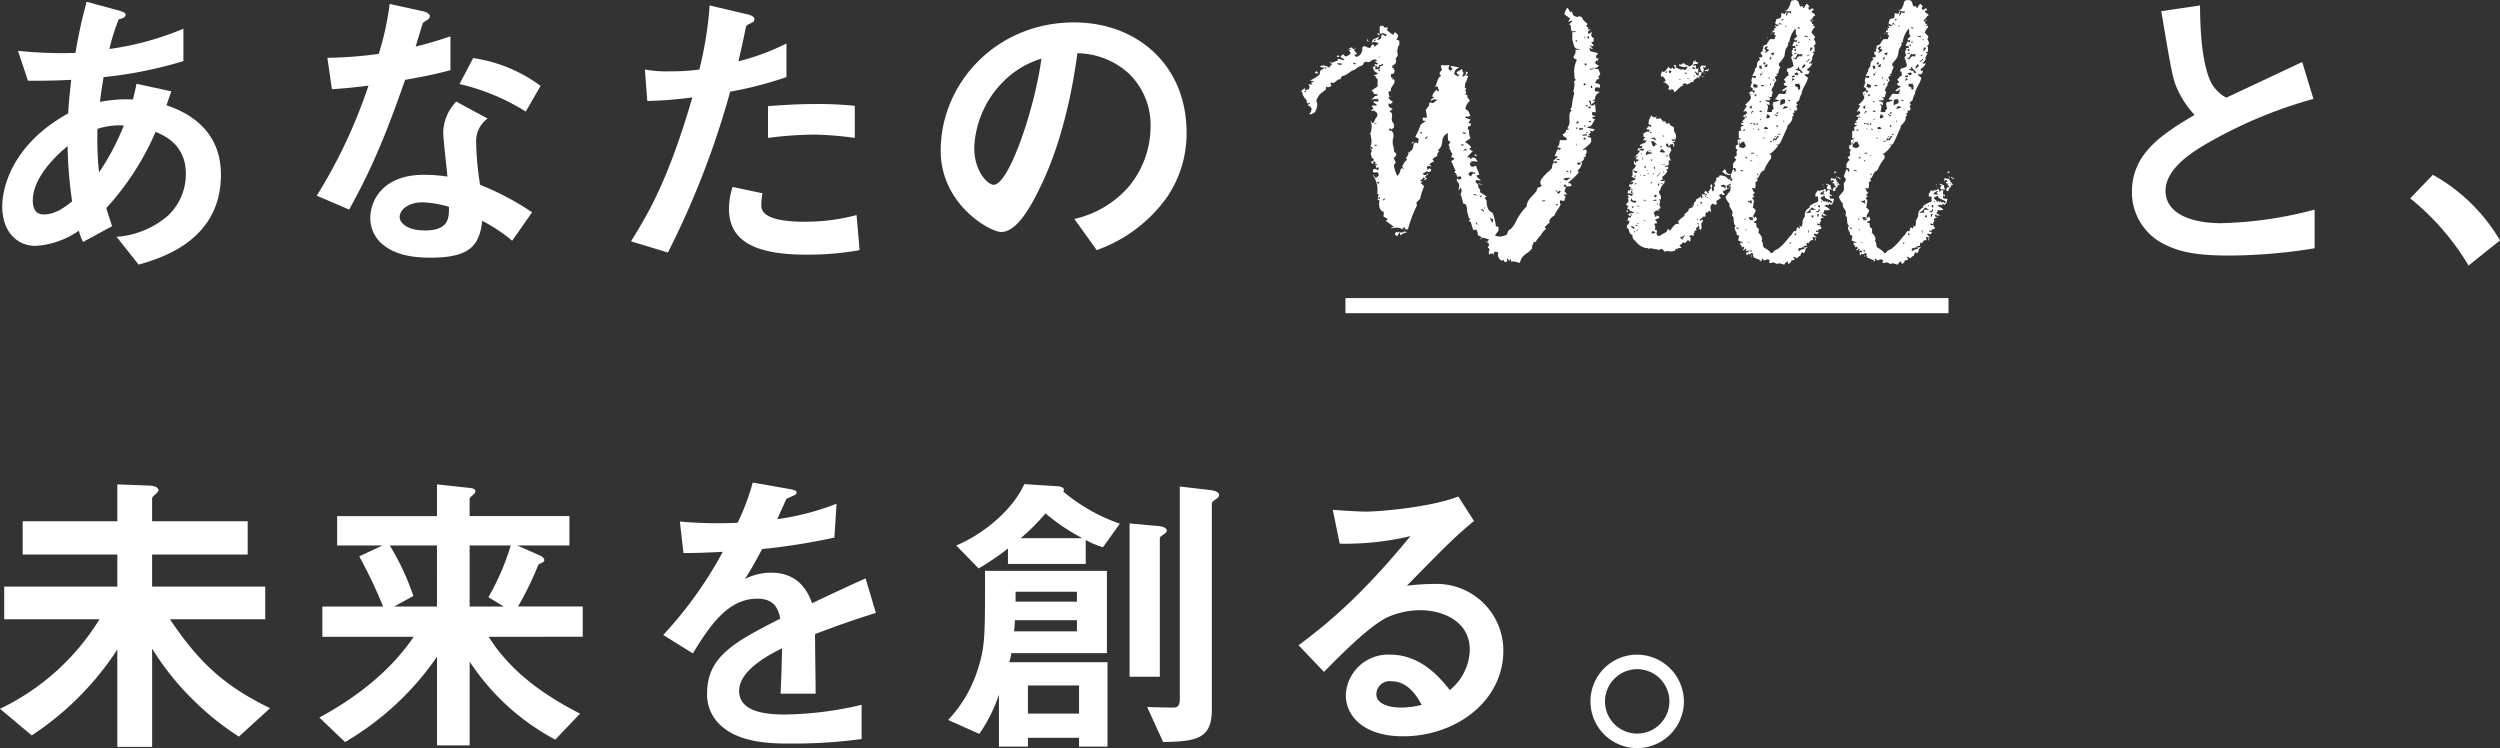
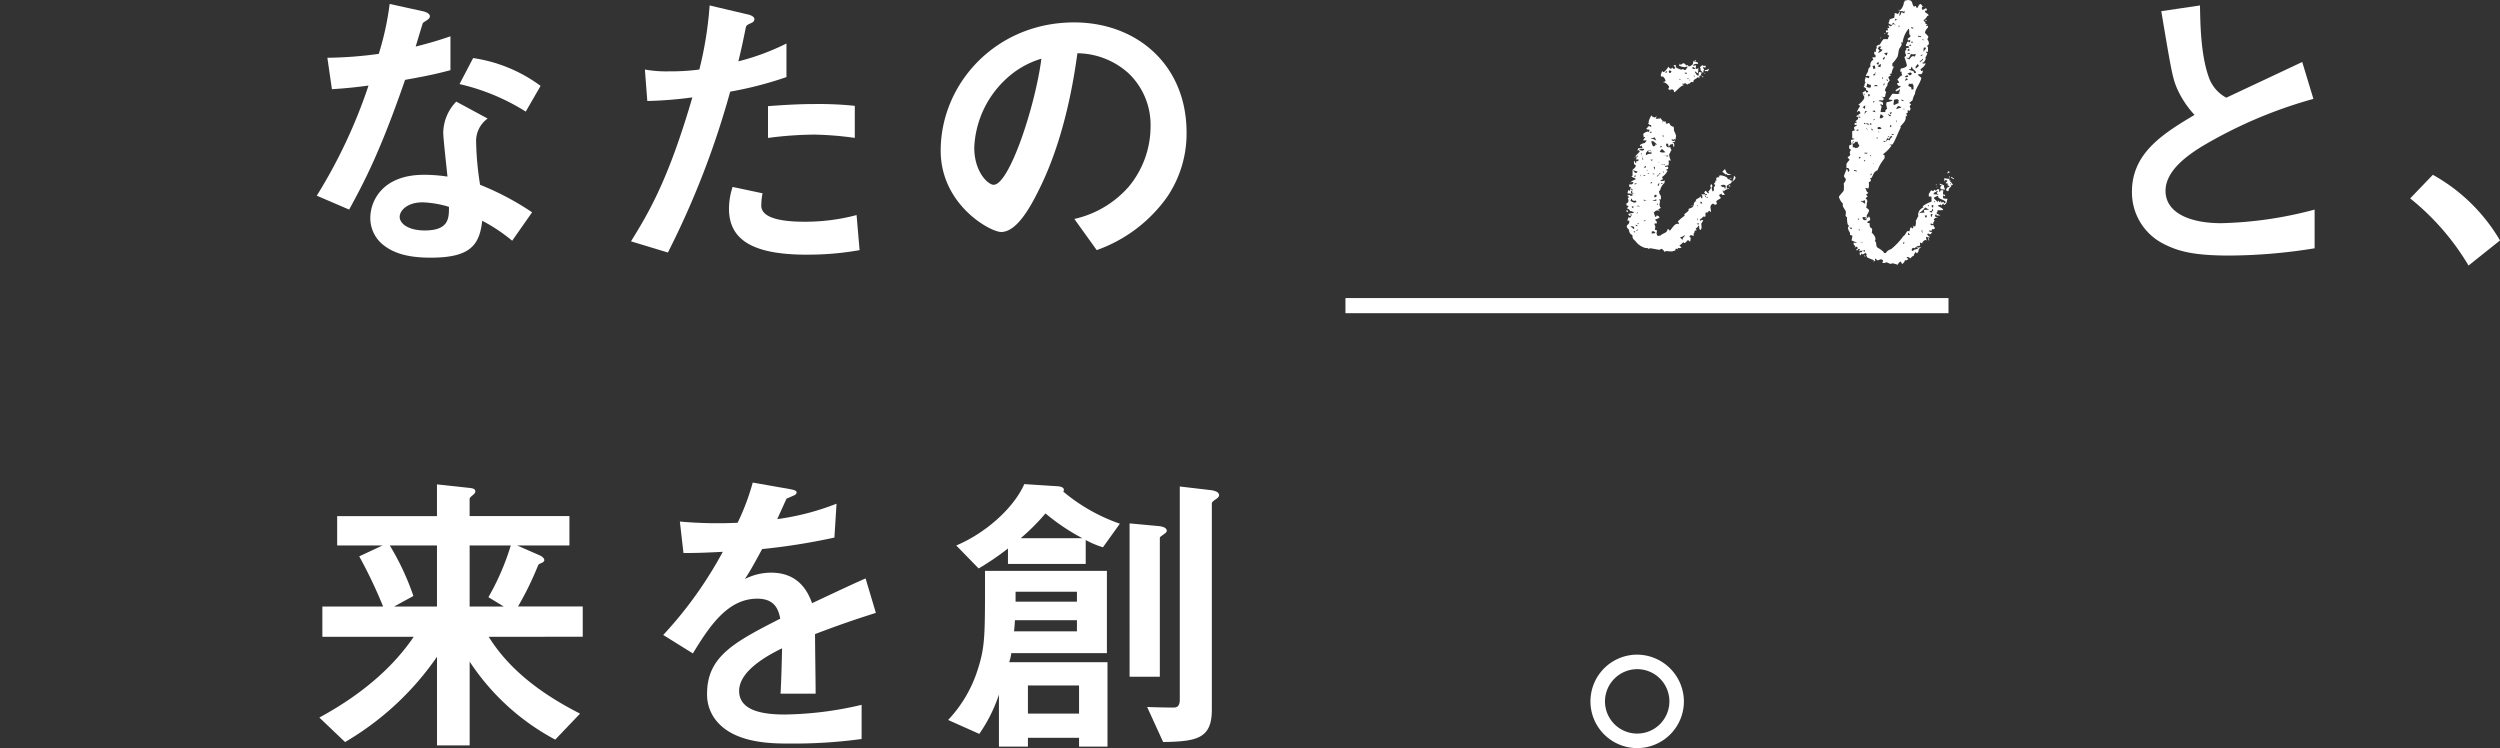
<svg xmlns="http://www.w3.org/2000/svg" viewBox="0 0 415.55 124.348">
  <rect x="0" y="0" width="415.55" height="124.348" fill="#333333" stroke="none" />
  <defs>
    <style>.a{fill:#fff;}</style>
  </defs>
  <g transform="translate(-249.492 -450.322)">
    <g transform="translate(249.867 450.624)">
-       <path class="a" d="M22.671,43.984,19,39.359a14.584,14.584,0,0,0,8.6-3.569,9.469,9.469,0,0,0,2.916-6.937c0-4.826-3.619-6.334-5.027-6.937a45.383,45.383,0,0,1-8.194,12.668c.352,1.206.452,1.408.955,3.016l-4.826,2.614a11.131,11.131,0,0,1-.7-1.86A14.125,14.125,0,0,1,5.53,40.867C2.363,40.867,0,38.4,0,34.332c0-3.418,1.86-10.456,10.959-15.483.1-1.961.251-3.217.5-5.58-3.167.151-4.474.151-7.189.151L2.614,8.444a71.039,71.039,0,0,0,9.551.352A82.882,82.882,0,0,1,14.025.3l5.228,1.408c1.257.352,1.257.6,1.257.754,0,.452-.6.6-1.156.754A36.437,36.437,0,0,0,17.8,8.142,49.071,49.071,0,0,0,30.111,4.774v5.379A69.736,69.736,0,0,1,16.84,12.817c-.3,1.86-.352,2.111-.6,4.122a22.2,22.2,0,0,1,5.479-.4c.251-1.005.4-1.659.6-2.614L28.1,15.18l-.8,2.312c5.63,1.91,9.048,5.63,9.048,11.562C36.345,40.113,26.14,42.979,22.671,43.984ZM10.858,24.278c-4.524,3.77-5.781,6.937-5.781,9s1.005,2.363,1.86,2.363c1.961,0,3.569-1.307,4.675-2.162A71.657,71.657,0,0,1,10.858,24.278Zm4.977-2.865a51.016,51.016,0,0,0,.251,7.239,40.488,40.488,0,0,0,4.122-7.792A11.647,11.647,0,0,0,15.835,21.413Z" transform="translate(0 -0.3)" />
      <path class="a" d="M66.679,13.268c-4.072,11.763-6.686,16.79-9.3,21.566L52,32.521a86.227,86.227,0,0,0,8.6-18.3c-2.312.3-3.72.452-6.083.6L53.759,9.6a66.92,66.92,0,0,0,8.546-.653A47.965,47.965,0,0,0,64.115.65l5.479,1.206c.251.05,1.206.3,1.206.855,0,.5-.855.8-1.156,1.106-.05.05-1.005,3.268-1.206,3.921,2.966-.754,4.474-1.257,5.781-1.709v5.63C72.51,12.111,70.952,12.514,66.679,13.268Zm17.8,26.743A27.672,27.672,0,0,0,79.5,36.693c-.452,4.022-1.96,6.133-8.546,6.133-3.217,0-6.083-.5-8.194-2.363A5.691,5.691,0,0,1,60.9,36.19c0-2.715,1.961-7.138,8.9-7.138a25.368,25.368,0,0,1,3.921.3c-.1-1.156-.7-6.284-.7-7.339a7.6,7.6,0,0,1,2.162-5.127L80.4,19.7a4.6,4.6,0,0,0-1.91,4.022,49.81,49.81,0,0,0,.654,6.987,46.171,46.171,0,0,1,8.646,4.575Zm-14.88-6.384c-2.614,0-3.82,1.408-3.82,2.413,0,1.106,1.408,2.262,4.172,2.262,4.072,0,4.022-2.111,4.022-3.921A16.881,16.881,0,0,0,69.594,33.627ZM86.736,18.546a35.579,35.579,0,0,0-11.009-4.575l2.262-4.323A24.844,24.844,0,0,1,89.2,14.273Z" transform="translate(0.28 -0.298)" />
      <path class="a" d="M120.438,15.227A142.564,142.564,0,0,1,110.083,41.97l-6.133-1.86c3.016-4.876,6.233-10.305,10.2-23.928a66.277,66.277,0,0,1-7.49.6l-.4-5.228a20.283,20.283,0,0,0,4.072.3,36.473,36.473,0,0,0,4.977-.3A61.044,61.044,0,0,0,117.02.9L123.2,2.358c.1,0,1.257.251,1.257.8,0,.352-.151.5-.6.7-.653.3-.754.352-.855.855-.452,2.262-.855,4.072-1.206,5.479a39.317,39.317,0,0,0,7.993-2.966v5.58A60.671,60.671,0,0,1,120.438,15.227Zm12.718,27.1c-9.048,0-12.919-2.513-12.919-7.641a11.65,11.65,0,0,1,.6-3.619l4.977,1.056a9.5,9.5,0,0,0-.2,1.86,1.726,1.726,0,0,0,.6,1.508c1.408,1.307,5.228,1.357,6.384,1.357a33.094,33.094,0,0,0,8.847-1.106l.5,5.831A48.622,48.622,0,0,1,133.156,42.322Zm1.106-19.957a61.609,61.609,0,0,0-7.54.553V17.64c2.614-.2,5.127-.352,7.792-.352a57.729,57.729,0,0,1,6.636.3v5.329A54.632,54.632,0,0,0,134.262,22.365Z" transform="translate(0.56 -0.297)" />
      <path class="a" d="M192.8,32.705a24.268,24.268,0,0,1-11.713,8.847l-3.72-5.178A16.931,16.931,0,0,0,186.418,31a15.727,15.727,0,0,0,3.619-10,11.852,11.852,0,0,0-3.619-8.8,12.86,12.86,0,0,0-8.546-3.368c-1.609,11.964-4.575,19-6.233,22.37-1.508,3.117-3.82,7.339-6.434,7.339-1.81,0-10.054-4.524-10.054-13.522,0-11.16,9.2-21.314,22.169-21.314,10.456,0,18.7,7.088,18.7,18.3A18.783,18.783,0,0,1,192.8,32.705ZM165.757,13.352a16.463,16.463,0,0,0-5.027,11.16c0,4.072,2.312,6.183,3.217,6.183,2.614,0,6.937-13.12,7.943-20.962A14.841,14.841,0,0,0,165.757,13.352Z" transform="translate(0.836 -0.282)" />
    </g>
    <g transform="translate(465.623 450.322)">
-       <path class="a" d="M264.115,12.762a.565.565,0,0,1,.151.4h-.05c-.1,0-.151,0-.2-.05-.2.2-.2.352-.4.553.151.151,0,.2.251.2a.72.72,0,0,1,.553.251v.5c-.251-.2-.5,0-.653-.151-.151.151-.1.2-.251.352.151.151-.05.352.2.352a2.088,2.088,0,0,1,.653.151c-1.206.653-.4,1.257-1.156,1.357.151.2.3.05.452.05a2.443,2.443,0,0,1-.754.653.852.852,0,0,0,0-.5l-.251-.2-.151.151a.6.6,0,0,1,.3.6.586.586,0,0,0,.352.1.5.5,0,0,0,.452-.3c0,.452.1,1.106.1,1.458q-.452-.151-.6,0v.4c.151.151.452.1.6.251l-.553.1c-.05.2.251.4.452.352-.251.352-.6,1.206-.855,1.206a1.311,1.311,0,0,0-.553.151,5.928,5.928,0,0,0,1.357.3c-.151.151-.3.4-.352.4l-.452-.151c-.05.151,0,.151.151.3a.782.782,0,0,1-.4.3c.151.151.251.2.2.352-.05,0-.151-.2-.352-.05.151.251.352.2.6.352v.553c0,.251-.653.754-.8.9l-.6.5c.151.151.251-.1.5-.05.151.151.151.151.151.4s-.3.452-.151.855a.417.417,0,0,0-.4.1c0,.05,0,.05.05.05a.185.185,0,0,0,.151.05c-.151.2-.3.5-.553.553q-.075.151.151.151a2.081,2.081,0,0,1-.8,1.357c.151.151.2,0,.2.352a14.482,14.482,0,0,1-1.759,1.659.32.32,0,0,0,.352.05.7.7,0,0,1,.251.452,2.449,2.449,0,0,1-.754.1c-.251,0-.05-.2-.4-.352,0,.05-.05.151-.2.3a.811.811,0,0,0,.452.151c-.151.2-.151.5-.3.7.251.251.4.5.553.553a2.841,2.841,0,0,0-.654,0,.282.282,0,0,0,.3.251c0,.2-.2.6-.2.8a3.568,3.568,0,0,1-.7-.1c-.05.251-.1.5.1.654-.352.855-.9,1.307-1.056,1.91-.352.1-1.106.8-.754,1.156a2.631,2.631,0,0,0-.855.8c.151.151.251.2.3.2a2.612,2.612,0,0,0-.955,1.106,3.14,3.14,0,0,0-.855,1.156.425.425,0,0,0-.3-.1c-.151.653-.4.6-.251,1.056-.754,1.056-1.759,1.005-2.061,2.463-.855-.2-1.106-.352-1.458-.151,0-.151.05-.352-.1-.4-.2-.05-.2.151-.05.352a1.571,1.571,0,0,1-.452-.553c-.1.05-.1.2-.05.452-.151.151,0,.151-.352.151-.2,0-.1-.2-.251-.352l-.3.151c-.653-.352-.754-1.056-.553-1.257a.555.555,0,0,0-.5-.251c-.251,0-.352.4-.352.6-.151-.2.05-.3-.3-.3-.251,0-.251.151-.4.151-.151-.352.05-.6.05-.8,0-.251-.151-.2-.3-.352a.658.658,0,0,0,.2-.654c-.2-.251-.4-.2-.6-.352v.05c0,.05.05.05.2.05.2,0,.251-.251.452-.4a4.825,4.825,0,0,0-1.257-.352q0,.3-.151.3c-.05-.1,0-.2.151-.352a1.637,1.637,0,0,0-.6-.3c-.05-.251-.05-.9-.4-.955-.251,0-.2.1-.352.1a9.366,9.366,0,0,1-.4-1.257c0-.151-.151-.1-.3-.251-.05-.151.05-.251.2-.352-.151-.151-.2-.151-.251-.1a6.7,6.7,0,0,0-.251-.955c-.151-.452.1-1.508-.7-1.508a9.639,9.639,0,0,0-.452-1.609.83.83,0,0,0,0-1.056c-.05.05-.151.3-.3.5,0-.6.352-.955-.3-1.609v-.452c.4.4.352.2.8.05-.151-.151-.05-.352-.3-.352s-.251.1-.4.1c-.2-.352-.1-.553-.553-.8l.251-.251c-.251-.352-.553-1.357-.754-1.558l.553-.4a.786.786,0,0,0-.6-.3c.251-.2.05-.352.3-.5-.251-.2-.3-.653-.553-.9a.572.572,0,0,0-.151-.6c.151-.151.151-.3.352-.5-.151-.151-.251-.151-.4-.3a9.688,9.688,0,0,1-.05-1.206c-1.558.9-.352,1.86-1.659,2.865,0,.05.1.1.251.1-.2.352-.352.3-.352.855a7.037,7.037,0,0,0-.8.5c.151.2.151.352.3.553h-.1l-.1-.1a2.707,2.707,0,0,0-.6.452c.151.151.3.2.3.352-.151,0-.1-.1-.352-.1-.352,0-.251.1-.4.251.151.151,0,.251.151.4a.9.9,0,0,1,.352-.251l.251.251a.389.389,0,0,1-.4.352c-.352,0,.05-.1-.3-.1-.251,0-.4.3-.754.352l.251.251h.352c.151-.05.151-.2.3-.352l-.05.352a.473.473,0,0,0-.4.4c.151.151.151.05.3.2a1.37,1.37,0,0,1-.6.3,1.6,1.6,0,0,0,.3-.352l-.352-.151c-.1.1-.1.2.05.251-.151,0-.3.1-.553.3.151.151.3.1.452.1l-.352.3c.251.2.4.251.553.6a9.664,9.664,0,0,0-.653,2.061c-.151.05-.4.4-.6.553-.05.151.05.251.1.452a20.961,20.961,0,0,0-1.508,4.022h-.553c0-.05,0-.05.05-.1a.175.175,0,0,1,.05-.1l-.05-.151a.57.57,0,0,0-.452.352c-.151,0-.2-.251-.553-.251a2.933,2.933,0,0,0-1.257.1l.05-.2h.151c.151,0,.2,0,.2-.05-.553-.553-1.206-.8-1.357-1.156.151.151.2,0,.352-.151a2.9,2.9,0,0,0-.7-.4l.05-.8c-.855-.151-.855-1.508-.7-1.81a.363.363,0,0,0-.3-.2,2.029,2.029,0,0,1,.151-.855.459.459,0,0,0-.251-.151,4.1,4.1,0,0,0-.754-3.117c.2.05.3.251.5.5a1.793,1.793,0,0,0,.553-.5c-.151-.151-.05-.251-.2-.452-.2,0-.553.1-.8-.05v-.352l.3-.2c.151.151.3.1.452.251.05,0,.1-.05.151-.1s.05-.2,0-.4c-.151,0-.2.2-.352.2,0-.352-.251-.6-.1-.955-.151-.151-.251-.2-.352-.2-.151.151,0,.3,0,.452-.151,0-.3-.251-.553-.4.151.05.352-.05.6-.251.05-.151-.2-.3-.352-.452,0-.151-.1-.251-.151-.6-.05-.151.2-.4.151-.6l-.3-.452a.67.67,0,0,1,.3.251h.05l.1-.1c.05-.151-.2-.3-.4-.352.352-.352.2-1.458,0-2.111a2.77,2.77,0,0,0,.05-2.111c.151,0,.151.2.3.352a.276.276,0,0,0,.3-.2c.2-.754.553-.754.553-1.106a.645.645,0,0,0-.2-.5c-.151-.05-.2-.251-.452-.251a2.78,2.78,0,0,0-.452.05l.452-.452c-.151-.151-.251-.2-.3-.4.2-.151.553.05.9-.1a2.85,2.85,0,0,0-.654-.5c.151-.151.251-.251.251-.3a.384.384,0,0,0,.1.251l.05-.05c0-.05.05-.1.05-.151.151.151.2.251.4.1v-.352a2.567,2.567,0,0,0-1.206.1l.6-.553v-.05c0-.05,0-.05-.05-.05a.7.7,0,0,0,.553-.1c0-.151-.151-.2-.452-.2-.251,0-.251-.151-.251,0v-.05c0-.05.05-.1.1-.151l-.452-.4c.352-.151.653-.452,1.005-.6l.05-1.257c-.352-.2-.2-.553-.754-.7a1.544,1.544,0,0,0,.754-.2c-.151-.352-.452-.251-.452-.4-.2-.05-.2-.4-.4-.754a.614.614,0,0,0,.452-.2c0-.05-.05-.151-.2-.3.151,0,.5.151.654,0-.151-.251-.4-.251-.553-.4.151,0,.352-.05.352-.251-.151,0-.151-.1-.4-.1s-.754.452-1.005.452-.05-.05-.4-.05-.452.3-.5.553a3.379,3.379,0,0,0-1.408.8c-.653.05-1.206.955-2.061,1.005a1.06,1.06,0,0,0-.251.553c-.452-.151-.9.6-1.257.6s-.1-.1-.251-.1l-.2.151c0,.151.2.251.2.4-.151.05-.2.251-.553.251-.251,0-.1.05-.251-.1-.151.05-.1.251-.151.5-1.056.9-.955.553-1.558,1.759-.05.2.151.452.151.654a3.207,3.207,0,0,1-.3,1.156c-.151.352-.4.352-.8.553h-.1c-.05,0-.1-.05-.151-.05a1.231,1.231,0,0,0,.4-.8c0-.352-.452-.654-.7-.654.151-.151.3-.2.452-.352-.151-.151-.251.05-.4.05a.567.567,0,0,1-.151-.553,2.059,2.059,0,0,1-.754-1.357.3.3,0,0,0-.251-.1,2.928,2.928,0,0,1,.754-.553c0,.151-.1.251.05.4.2-.2.352-.1.553-.251a.561.561,0,0,0-.1-.754c.151-.05.251,0,.6,0,.151-.151,0-.1-.151-.251.151-.151.352-.1.553-.251a2.546,2.546,0,0,1-.855-.251c0,.05,0,.05.05.05h.2a7.683,7.683,0,0,0,1.508-.955,1.46,1.46,0,0,1,.151-.7,1.784,1.784,0,0,0,.6-.4c-.151-.151-.2-.05-.4-.05l-.352-.2a1.774,1.774,0,0,1,.7-.151,3,3,0,0,1,.9.352,1.675,1.675,0,0,1,.452-.553l-.2-.151-.1-.1c-.05-.05-.1-.1-.1-.151.151,0,.05.1.3.151.2,0,.6-.251.955-.3.151-.151.1-.251.1-.4.251.151.553.1.9.3l.2-.1a5.1,5.1,0,0,0-.654-.452.9.9,0,0,1,.5-.452c.151.2.2.352.352.352.251,0,.452-.2.8-.4V8.69a.973.973,0,0,1-.3-.654c.05.151.251-.151.5-.151s0,.251.352.251c.2,0,.251-.2.4-.2l-.4.4c.352.251.4.5.6.653l-.452.1c-.05.151.05.3.4.352a1.421,1.421,0,0,0,.855-1.558c.151-.151.2-.1.352-.251a3.112,3.112,0,0,0,.955.352,6.409,6.409,0,0,1,.352-.6l.352.1a.237.237,0,0,0,.05.3,2.855,2.855,0,0,1,.7-.553,1.355,1.355,0,0,0-.754-.251c-.352,0-.352.151-.5.151a.529.529,0,0,0,.2-.5,6.95,6.95,0,0,1,1.206-.553c-.2.151-.2.3-.452.452.151.151-.151.05.2.05.553,0,.5-.452.553-.855.352,0,.553.3.7.3l.151-.2a.9.9,0,0,0-.654-.3c-.251,0-.352.1-.5.1V4.568c0-.553,1.005-.2.6-.05a4.064,4.064,0,0,0,.754.05.379.379,0,0,1-.2.352,3.82,3.82,0,0,0,1.106.855c.151-.151.1-.2.1-.352h.4c0,.1.05.2.2.352a.221.221,0,0,0,.251-.05c-.352.151-.05.6-.452.754.05.151.3.151.5.3v.7a.677.677,0,0,0-.251.6c-.2.251,0,.9,0,.955,0,.251-.251.553-.4.8.352.352-.1,1.005-.5,1.056q-.075.452.151.452c.151,0,.251,0,.05.151,0,.151.2.151.2.2a2.667,2.667,0,0,0-.151.553c-.1-.05-.251,0-.5.1v.452a.425.425,0,0,0,.3.1c0,.151-.1.2-.05.352l.1-.05c.05,0,.1-.05.151-.05a.723.723,0,0,1,.1.452c0,.4-.9,1.156-.553,1.558-.251-.05-.352.05-.5.2.2.251,0,.754.553.754-.1.05-.2.05-.352-.1l-.151.2a1.717,1.717,0,0,0,.754.7l-.5.452v-.05a.622.622,0,0,1-.1-.151c-.05.05-.151-.05-.151.2-.05.452.352.5.7.754a5.3,5.3,0,0,1-.553.352c1.005.553-.1,1.257.754,2.111v.7a.282.282,0,0,0-.3.251c-.151,0-.2-.2-.352-.2-.151.151-.2.251-.2.352.955-.151.855,1.206.654,1.508v.8a2.705,2.705,0,0,1,.2,1.106c.05.2.4.352.4.553,0,.251-.3.452-.452.654.2.2.151.5.352.553.05.151-.3.452-.3.7a6.411,6.411,0,0,0,.553,1.659c.553-.352.452-1.257.8-1.257.251,0,.05.151.2.151.151-.151-.151-.2-.151-.452a2.534,2.534,0,0,1,.754-1.106c0-.151-.1-.3-.251-.151.05-.151.754-.855.4-1.005.251-.05.4-.151.4-.3.754-.251.3-1.408.955-1.408.251,0,.151.151.3.151.2-.352-.05-.3.2-.7-.151-.2-.452-.251-.6-.452a11.391,11.391,0,0,0,.9-2.011,5.564,5.564,0,0,0,.8-.553,1.487,1.487,0,0,0-.5-.1l.05-.5.6.05c.151-.251-.1-.955-.1-1.307a4.648,4.648,0,0,1,.6-.8v-.05h-.05a.156.156,0,0,0-.1-.05c.151-.05,0-.352.352-.352.251,0,0,.1.352.1.251,0,.352-.4.8-.452a1.311,1.311,0,0,0-.553-.151.528.528,0,0,0-.452.251c-.05-.05-.05-.05-.05-.1-.05,0-.05-.05-.1-.1a3.606,3.606,0,0,1,.553-.352.435.435,0,0,0-.3-.151,1.721,1.721,0,0,1,.855-1.206c-.1.05-.1.151.05.3.151-.05.1.05.251-.1a.878.878,0,0,1-.2-.6c-.151-.2-.3,0-.452,0,.251-.553.4-1.609.955-1.86,0-.1-.05-.151-.2-.151v-.5c.151-.05.553-.352.2-.7l.05-.452a3.989,3.989,0,0,0,1.357,0c0,.151-.151.352-.151.5,0,.352.151.3.3.452.151-.151.2-.1.352-.251a5.293,5.293,0,0,0-.352-.553,11.363,11.363,0,0,1,1.508.3,1.092,1.092,0,0,0-.855.955c0,.251.352.3.6.5l.251-.251a.384.384,0,0,0-.251-.1h-.151c.151-.151,0-.3-.151-.3.251-.2.754-.352.955-.6.151.251.1.5.251.553a.827.827,0,0,1-.2.654c.151.151.151,0,.3.05.151-.251.6-.4.2-.8.251,0,.3.1.452.1-.151.251,0,.352-.352.5.151.151.3.1.452.1-.2.251-.2.8-.553,1.257.05.151-.05.2,0,.352s-.05-.1-.05.251c0,.251.2.151.251.3a.773.773,0,0,0-.2.3c.251.151.2.4,0,.6a.384.384,0,0,0,.251.1h.151c-.05.05-.05.1-.05.251,0,.2.3.5.452.7a2.549,2.549,0,0,0-.754,1.257c0,.251.251.3.452.452a3.65,3.65,0,0,1,.352.855c-.151,0-.3.2-.7.05,0,.151-.05,0-.2.151a3.511,3.511,0,0,0,1.005.4c-.151.05-.251.3-.4.5.151.151.4.2.4.05,0,1.056-.5.05-.5,1.005,0,.251.05.05.2.1a2.993,2.993,0,0,0,.251,1.508c-.251,0-.553.352-.955.553a3.441,3.441,0,0,1,1.056.855c0,.151-.151.1-.3.251,0,.151.4.4.6.4a8.793,8.793,0,0,0-.955,1.005c.151.2.352-.251.553.352a.257.257,0,0,0,.2-.251h.5a3.569,3.569,0,0,1,.5.7,2.33,2.33,0,0,0-1.206-.05c.151.1.2.2.2.251l-.05-.05c-.05,0-.1-.05-.151-.05h-.05c-.05,0-.05.05-.05.151,0,.251.1.553.452.553.251,0,.4-.1.4-.251,0,.1.05.151.2.151.05.452.352.754.5,1.508-.1-.1-.251-.05-.5.1a2.766,2.766,0,0,0,.8.754h-.151a1.177,1.177,0,0,1-.654-.1,1.486,1.486,0,0,0-.1.452.806.806,0,0,1,.452.855c.2.251.452.4.2.754.4.151.8.5,1.206.7-.151.151-.151.05-.3.2-.05.1.05.251.251.452a3.5,3.5,0,0,0,.3,1.508,1.344,1.344,0,0,0,.7.553,9.318,9.318,0,0,1,.553,2.262c.05.05.151.05.4.05a1.719,1.719,0,0,1,.05.553c0,.2-.452.654-.6.9a1.54,1.54,0,0,0,.855.2A3.371,3.371,0,0,0,248.934,39c.151-.352.151-.6.4-.754V38.2c0-.05,0-.05-.05-.05.05-.05.05-.05.1-.05l.05.1a4.294,4.294,0,0,0,.9-1.156,9.482,9.482,0,0,1,1.91-2.765c0-1.408,1.759-2.061,1.759-3.066a2,2,0,0,0,.754-.352.649.649,0,0,1-.251-.553c0-.8,1.759-2.061,1.91-2.363.05-.352.151-.9.352-.9.352,0,.1.1.251.1.151-.151.2.1.251-.251,0-.2-.452.05-.654-.1a3.308,3.308,0,0,1,.754-.7.4.4,0,0,0-.553-.1c.251-.352.452-1.257.7-1.206l.2.151c0-.05.1-.151.251-.251-.2-.151-.452-.1-.653-.251.452-.4.3-.6.452-1.156h1.106v-.352c-.352-.2-.6-.251-.654-.654a.632.632,0,0,0,.553-.7.653.653,0,0,0,.5-.1c-.151-.151-.151-.1-.3-.151a2.548,2.548,0,0,0,.352-.754c.151-.553-.251-1.91.4-2.162a.269.269,0,0,0-.2-.151l.05-.352c.1,0,.151-.05.151-.1a11.8,11.8,0,0,1,.4-2.212c.05-.1,0-.251-.151-.4a4.037,4.037,0,0,0,.2-1.357c0-.05-.1-.151-.05-.3l.3-.3-.05-.05c-.05,0-.1-.05-.151-.05,0-.352-.1-.855-.1-1.206a4.308,4.308,0,0,1,.452-1.961c-.2-.2-.553-.251-.553-.452,0-.251.5-.653.3-1.257h.553l.2-.1c-1.207,0-.9-.8-1.257-1.508V5.322a.813.813,0,0,0,.654-.1,1.436,1.436,0,0,0-.7,0c-.4-.452.05-1.106-.5-1.156l.553-.553c-.151-.151-.452,0-.654.151a.873.873,0,0,1,.3-.553,5.882,5.882,0,0,0-.955-.7l.05-.352a2.415,2.415,0,0,1,.452-.8,5.059,5.059,0,0,1,.452.8l.2-.2a1.1,1.1,0,0,1,.251.6,1.294,1.294,0,0,0,.754.352c.352,0-.1-.1.251-.1.251,0,.3.1.452.1.452,1.156,1.307.9.754,1.458a.483.483,0,0,0,.452.3c-.1,0-.151.1-.2.3a2.028,2.028,0,0,0,.553,0,2.407,2.407,0,0,0-.553.4l.1.352c.151-.05.553-.1.352-.452a.773.773,0,0,1,.2.3c0,.151-.1.251-.05.5a.7.7,0,0,0,.4.352v.5c-.151.151-.352.2-.352.05-.05.452.151.3.352.7-.151,0-.05.1-.3.1s-.1-.05-.151-.2l-.151.151.5.553a1.8,1.8,0,0,1-.553-.2c-.151.151.05.251.05.5.4.151.8.2,1.257.352.05.1-.05.251-.352.5.2.151.05.4.3.4.352,0,.2-.05.352-.05a.725.725,0,0,0-.352.553c-.05,0-.05,0-.05-.05l-.1-.151c-.151.05-.1.251-.251.4a1.277,1.277,0,0,0,.653.452.987.987,0,0,1-.653.452c-.352,0-.151-.3-.352-.151.251.352.7.251.9.3.151.2.151.452.3.654C264.517,12.309,264.367,12.51,264.115,12.762Zm-48.51,2.463-.05-.151-.251.151-.05.151Zm1.408-3.117a.724.724,0,0,1,.352-.3c0,.1.1.2.251.352C217.465,12.158,217.214,12.259,217.013,12.108Zm1.659-.7a.775.775,0,0,0,.352-.151C218.772,11.1,218.521,11.4,218.672,11.4Zm2.413-1.961h-.4v-.2h.4Zm-.4,1.005.251.3h.352c.1,0,.151,0,.2-.05a.156.156,0,0,0,.05-.1C221.386,10.449,220.934,10.6,220.683,10.449Zm2.363-2.262-.05-.1-.352.1v.151Zm.8,2.363L223.4,10.4v.2l.352.1Zm2.111-3.67h-.151l-.151-.3.151-.05Zm.8,13.774a2.176,2.176,0,0,0,.553-.2C227.117,20.3,226.916,20.6,226.765,20.654Zm.452-14.025-.1-.1-.3.251.1.1Zm-.352,17.443c0,.05.251.2.4.2a.185.185,0,0,1,.05-.151l.05-.05h-.5Zm1.458-13.422c-.05-.05-.05-.05-.05-.1a.588.588,0,0,1-.553.251,1.552,1.552,0,0,1-.251.5c-.1-.251-.2-.4-.352-.4.05.2-.151.352,0,.6h.5c.151-.151.251-.151.3-.3-.1-.151-.151-.2-.1-.2a2.668,2.668,0,0,0,.553-.151C228.374,10.8,228.323,10.7,228.323,10.65Zm-.955,16.79V27.29h-.3v.151Zm.452,2.865c-.151,0-.3-.1-.452-.1a.633.633,0,0,0,.2.352Zm0-24.531-.151.1-.251-.251.1-.151Zm-.352,3.971a.521.521,0,0,0,.3-.4C227.62,9.343,227.67,9.7,227.469,9.746Zm.352,23.074c-.05-.05-.05-.05-.05-.1-.151.151-.151.1-.2.151s-.05.05-.1.05a.947.947,0,0,0,.4.1A1.14,1.14,0,0,1,227.821,32.819Zm0-20.912v-.4a.381.381,0,0,0-.2.1c-.05.05-.05.05-.1.05Zm.9,21.163-.151-.1-.251.251.1.1Zm1.96,6.233c0-.151-.3-.251-.352-.4,0-.151.2-.2.2-.4.05,0,.1.05.251.151a.668.668,0,0,1,.4-.151Zm.5-.2v-.4l.05-.05a.3.3,0,0,1,.2-.05c.352,0,.1,0,.251.05.05,0,.1-.1.151-.151s.05-.05.05-.1c.05.151.553.151.553.151A4.365,4.365,0,0,0,231.189,39.1ZM233.5,23.62l-.3.251-.1-.1.251-.251Zm1.357-1.458v-.2h-.3v.2Zm.955.6-.1-.1-.4.3.1.151Zm5.932,1.458v-.2l-.4-.05v.151Zm.352-1.961v-.2l-.5-.1v.2Zm0,2.413c-.151.151-.352.2-.352.352.2-.05.7-.1.7-.1C242.3,24.927,242.1,24.826,242.1,24.675Zm1.609,3.921a.434.434,0,0,0-.3.151c-.151-.151-.05-.2-.3-.2a.565.565,0,0,0-.553.4c.05.2.452.352.5.4-.05-.2.151-.352.2-.5a2.045,2.045,0,0,1,.5.1C243.605,28.948,243.555,28.747,243.706,28.6Zm.2,3.921v-.151l-.5-.151v.151Zm-.4-6.736c.05,0,.05,0,.1-.05s.151,0,.2-.151c.1.251.151.4.151.4C243.806,25.983,243.656,25.832,243.5,25.781Zm.553,11.562-.1-.352-.2.05.151.251Zm.955-6.636-.754-.1v-.151Zm-.251,1.961-.05-.2-.251.151v.151Zm-.151,2.061c.05.151.5.452.5.452C245.113,35.031,245.164,34.78,244.611,34.729Zm.654.05v-.3h-.151Zm1.408,1.709c-.2-.151-.452-.2-.6-.352.151.2.3.7.452.955Zm8.6-3.066v-.151l-.452.05v.151Zm2.463-1.81a.377.377,0,0,1-.4.251c-.151-.151-.2-.251-.4-.3a7.515,7.515,0,0,1,.553.654l.2-.151.251-.251C257.781,31.814,257.731,31.763,257.731,31.613Zm-.3,2.463-.1-.2-.251.1v.151Zm.251-7.49v-.151l-.5-.05v.151Zm.05,3.72c0,.251.3-.151.3-.151C258.033,30.306,257.882,30.306,257.731,30.306Zm.5-.5a.928.928,0,0,1,.6.251c.2-.2.553-.4.754-.6C259.34,29.652,258.686,29.4,258.234,29.8Zm.955-1.307-.1-.151-.251.151v.151Zm.5-.2h-.151l-.1.5h.1Zm.7-21.566c-.05.05-.05.05-.1.05.251.2.251.251.3-.151A.381.381,0,0,0,260.4,6.729Zm.352,14.478-.2-.05-.1.251.151.05Zm-.3,3.016c.2-.05.151-.4.151-.4ZM260.8,20.2c-.05,0-.05,0-.1-.05-.151,0-.2.251-.2.4.151,0,.452-.251.452-.251Zm-.151,6.837c0,.553.251.3.4.3q.075,0,.151-.151a.389.389,0,0,0,.05-.151Zm.955-5.831a.527.527,0,0,1-.653,0c0,.151.1.3.1.452a1.258,1.258,0,0,1,.654-.151C261.551,21.509,261.6,21.358,261.6,21.207Zm.654,1.307v-.2l-.7.05-.05.2Zm-.151-8.395-.251-.3c-.151,0-.151.2-.151.352Zm-.4,6.786c.05,0,.1.05.151.1l.05.05.1-.2.05-.05C261.9,20.754,261.853,20.905,261.7,20.905Zm0,1.91v.4c.2-.05.3-.05.352-.1a.155.155,0,0,0,.05-.1Zm.05-16.74c0,.251.352.3.352.3C261.954,6.377,261.753,5.875,261.753,6.076Zm.05,4.524c0,.05.1.151.251.3.151-.05.1-.352.1-.352C262,10.5,261.954,10.6,261.8,10.6Zm.553,7.088v-.2l-.3-.05v.2Zm.151,4.373-.4-.151v.151Zm0-16.036c-.151,0-.2.1-.2.3.05,0,.151.05.2.05a.156.156,0,0,0,.1.05C262.607,6.277,262.657,6.176,262.507,6.026Zm.251,11.612c-.151.151-.2.1-.352.251a.947.947,0,0,0,.4.1A.3.3,0,0,0,262.758,17.638Zm-.2,2.463c0,.2.2.151.2.3l.151-.2a.156.156,0,0,0,.05-.1h-.4Zm.654-8.6.05-.151-.553.1v.151Zm-.1,3.117V14.27h-.2v.352Z" transform="translate(-214.6 0.007)" />
      <path class="a" d="M285.189,30.862l.05.5c.151-.151.251-.2.352-.151-.151.251-.7.151-.855.6-.05-.05,0-.151-.151-.2h-.05v.1a1.14,1.14,0,0,0,.352.553.425.425,0,0,1-.3.1.237.237,0,0,1-.251-.251c-.151.151-.251.1-.4.251a.732.732,0,0,0,.3.452c-.151.3-1.106.452-.654.9-.05.05-.05.251-.251.251a.457.457,0,0,1-.4-.2c-.754.4-.3.9-.352,1.458l-.251-.251c-.2.151-.2.05-.251.3-.05-.05-.2,0-.352,0-.151.2.05.5-.151.754h-.05l.05-.05h-.05c-.05,0-.05-.05-.1-.05-.2,0-.352.352-.7.5l.05.251a1.079,1.079,0,0,1,.352-.2c0,.05,0,.05.05.05a.185.185,0,0,0,.151.05c-.151.151-.2.352-.352.5-.05.251.2.754-.151,1.106-.352-.352-.1-.2-.251-.8-.151.2-.3.452-.5.5-.05.05,0,.151.151.352-.654,0-.151.3-.6.6,0,.05,0,.05.05.05,0,.05.05.05.1.05a.3.3,0,0,0-.1.251c-.151,0-.151-.151-.352-.151-.151,0-.2.05-.352.2l.251.251-.1.6c-.151,0-.2-.1-.352-.251-.2.151-.4.5-.6.5s.05-.1-.151-.1c-.151,0-.352.352-.7.5a2.2,2.2,0,0,0,.4.352c-.151,0-.151.1-.352.1s-.151-.05-.2-.05c-.1.05-.151.1-.1.151,0,.05,0,.05.05.05,0,.05.05.05.05.1-.151-.151-.3-.1-.352-.151q-.151-.075-.151.3c-.151,0-.452.151-.653.151s-.6-.05-.8-.05-.3.05-.352.151c-.05,0-.05,0-.05-.05V41.67c-.352-.352-.5-.1-.251-.251-.05-.05,0-.1-.2-.1s-.2.151-.352.151c-.2,0-1.307-.251-1.508-.251s-.2.1-.251.151c-.05-.151-.2-.2-.553-.2a3.011,3.011,0,0,1-1.558-1.005c-.251-.352-.654-.452-.6-1.056-.05-.151-.2-.151-.352-.3a1.334,1.334,0,0,1-.251-.7l-.2-.2a.456.456,0,0,1-.151-.352c0-.2.3-.352.3-.4a.517.517,0,0,0,.05-.6l-.151.151c-.151-.151,0-.452.151-.7l.151.151c.151-.05.151-.2.3-.352-.05-.05-.151,0-.3.05-.05-.05-.251-.2-.251-.352a2.927,2.927,0,0,1,.955-.151.642.642,0,0,0-.654-.3c-.05-.251-.4-.5-.553-.452l.3-.352c-.05-.151-.2-.05-.352-.2v-.3c.352-.151.3-.251.352-.6-.1-.1-.151-.2-.1-.251a.392.392,0,0,1,.2-.2.435.435,0,0,0-.3-.151c.05-.151.2-.2.4-.2s-.05.151.151.151h.151c.151-.151.1,0,.251-.151a1.5,1.5,0,0,0-.7-.251c-.2,0,0,0-.151.05-.151-.151.05-.452.05-.6.151,0,.1.1.251.1.151-.151.05-.4.2-.553a.425.425,0,0,0-.3-.1v-.4h.352c.151,0,.3-.1.352-.352a.7.7,0,0,0-.6.1,2.679,2.679,0,0,1,1.005-.6c-.2-.352-.452-.151-.8-.553.151.1.251.05.251-.2v-.8c.352-.352.5-.4.553-.754-.452-.2-.3-.553-.3-.754.151.05.2.3.251.452a.811.811,0,0,0,.151-.452,1.023,1.023,0,0,0,.251.05.384.384,0,0,0,.1-.251.857.857,0,0,0-.5,0l.2-.3c-.1-.151-.2-.251-.251-.251l.754-.8c-.151-.05,0-.2-.2-.2s-.05-.05-.2.1a1.6,1.6,0,0,1,.151-.452h.553l.151-.151a.7.7,0,0,1-.2-.352c-.05.05-.05.1-.05.251-.151-.151-.2-.2-.2-.251a1.653,1.653,0,0,1,.8-.352l.352-.4a2.254,2.254,0,0,0-.6-.05,1.311,1.311,0,0,1,.352-.5c-.05-.05-.251-.1-.251.05l-.1-.6a1.433,1.433,0,0,1,.7-.4c.2,0,.1.05.251.05a1.573,1.573,0,0,0,.1-.352c-.151-.05-.352,0-.553-.151.2-.151.3-.452.5-.452s.1.1.251.1a.622.622,0,0,1,.151-.1c-.151-.151-.05-.2-.251-.2s-.1,0-.1.05c-.05-.05-.05-.05,0-.1-.05-.151-.2,0-.2-.2s.05-.05.1-.1c-.151-.352.352-1.056.4-1.257a.725.725,0,0,0,.553.352c.151,0,.2-.151.352-.151,0,.05-.151.2-.151.4a2.655,2.655,0,0,1,.653-.05c.151-.05,0-.151,0-.2.251.2.4.7.855.7.2,0,.05,0,.2-.05-.05.05-.05.151-.05.3.05.05.05,0,.2.151l.151-.151h.251a.757.757,0,0,0,.7.6,2.458,2.458,0,0,1,.05.654,3.364,3.364,0,0,1,.352.855c0,.2-.1.452-.1.7-.05,0-.05-.151-.251-.151s.1.151-.1.151-.05-.151-.2-.151l-.1.1a.276.276,0,0,0,.3.2c.2,0,.05.05.2-.1,0,.05,0,.05.05.1,0,.05.05.1.05.151a.49.49,0,0,0-.452.2c.05.05.1.05.2-.05,0,.151.2.05.05.8,0-.151-.251-.352-.1-.5-.151-.151-.05-.05-.251-.05-.251,0-.251.05-.5.4-.151-.151,0-.352-.2-.5h-.2c-.05.151-.05,0-.05.151,0,.4.352.553.7.4a.807.807,0,0,0,.251.553c-.1,0-.151.05-.2.151,0,.2-.251.452-.251.6a3.586,3.586,0,0,0,.3,1.005.323.323,0,0,0-.453.05c.05.05.05.05.1.05a3.092,3.092,0,0,1-.05.653,1.339,1.339,0,0,0-.6.151.156.156,0,0,1,.05.1h.151c.151,0,.1-.05.251-.05.05.05.1.05.1.251s-.2.151-.352.3a.537.537,0,0,0,.251.151,2.7,2.7,0,0,1-.955,1.056c.1.05.151.2.151.4a.6.6,0,0,0-.4.2c.05.05.151.05.4.05.151,0,.251-.151.3-.151v.452a2.224,2.224,0,0,0-.754,1.307h-.151c-.05.6.3.754.3.955v.5c-.151,0-.251-.1-.3.05.4.3-.251.8.3,1.357a1.187,1.187,0,0,0-.452.3c.05.151.151.1.3.251-.151,0-.3-.151-.452-.151a.7.7,0,0,0-.452.251l-.151.151c.151.2.151.5.3.7a.276.276,0,0,0,.2-.3c.151.151.452.1.452.452-.2.05-.553.251-.754.3.151.151.3.251.352.4-.05.05-.05.1-.05.251a1.023,1.023,0,0,1-.251-.05l-.151.1c.151.352.251.452.1.855.05.151.151.2.352.2,0,.352-.2.6.151.955l.5-.1c.151-.352,1.106-.352,1.106-1.056a.367.367,0,0,1,.352.3c.4-.352.9-1.458,1.508-1.106q.075-.151-.151-.452a7.105,7.105,0,0,1,1.206-1.005h-.05c-.05,0-.05-.05-.1-.05,0-.352.955-.6.7-1.005.251-.151.5-.2.855-.4l-.4-.2a.586.586,0,0,1,.352.1.947.947,0,0,0,.1-.4c0-.1.1-.251.3-.4.05-.05,0-.2.151-.352a2.818,2.818,0,0,0,.754-.5v.1a.156.156,0,0,0-.05.1c.05.151.251.151.251.2-.05-.251.151-.452-.2-.7h.6a.138.138,0,0,0-.1-.251.9.9,0,0,1,.251-.352c.2.151.2.251.452.452.1-.05.1-.2,0-.352.251-.151.3-.4.452-.553a.475.475,0,0,1,.05-.654c.352.452.05.452.05.6a1.217,1.217,0,0,0,.2.653c.352-.352.05-.452.2-.8.251-.2.251-.151,0-.5.05-.251.4-.151.151-.5.05-.05.1,0,.2.05a.853.853,0,0,0,0-.5.48.48,0,0,1,.5-.1c.05-.05.05-.151-.1-.2a.571.571,0,0,1,.4-.151,2.713,2.713,0,0,1,.9.3c.2.05.151.352.352.352s-.05-.1.151-.1c.05,0-.2.2.4.352C286.044,30.51,285.541,30.51,285.189,30.862ZM268.7,35.236l-.2-.2c0-.05,0-.05.05-.1,0-.05.05-.05.05-.1l.2.2Zm1.307-2.061c-.05.151-.05.151-.251.151s-.3-.151-.352-.4c-.05,0-.151.3-.2.352.05.151.5.352.7.352s.3-.251.3-.251C270.058,33.376,270.008,33.325,270.008,33.175Zm-.6,2.564v-.151h-.2v.151Zm.4,1.961a.617.617,0,0,0-.6-.1l.6.452Zm-.4-5.831a.459.459,0,0,0,.151-.251l-.3.151.05.352c.2,0,.6-.05.6-.05A.72.72,0,0,1,269.4,31.868Zm-.1-.6a1.779,1.779,0,0,0,.05.3c.05,0,.1-.05.151-.05a.156.156,0,0,1,.1-.05Zm.452,3.066c-.151-.151-.251-.05-.4-.05l.2.251Zm-.151-6.133c.151.2.3.5.5.5s.251-.251.251-.251A2.649,2.649,0,0,1,269.606,28.2Zm.352,10.355V38.4h-.2v.151Zm0-9.551-.151.352a.276.276,0,0,0,.3-.2A.133.133,0,0,1,269.958,29Zm.1-2.865-.2.1v-.1Zm.151,4.373v-.1l-.352.05v.151Zm.151,6.887-.3-.1v.151l.251.1Zm.1.8-.05-.1-.251.1v.1Zm0-12.266-.05-.1-.2.05v.151Zm-.251,8.294a4,4,0,0,1,.553.05A.4.4,0,0,0,270.209,34.23Zm.2,1.005h-.1l-.1.2h.1Zm.2,1.96v-.1h-.251v.1Zm.5-12.517a.813.813,0,0,0-.5.2c.151,0,.4.1.6.1s.251-.251.251-.251C271.416,24.679,271.265,24.679,271.114,24.679Zm-.3,4.223a1.1,1.1,0,0,0,.151.4C270.963,29.053,270.812,28.952,270.812,28.9Zm.3-3.066-.1-.452h-.1Zm.1,0a3.554,3.554,0,0,0-.1.6c.05,0,.3.05.3.05C271.064,26.338,271.215,25.986,271.215,25.835Zm.5,3.318c-.151-.151-.3-.151-.4,0Zm.05,4.172-.05-.05a.108.108,0,0,1-.1-.1h-.3a.608.608,0,0,0,.7.1Zm0-5.53v-.3c-.151.151-.3.151-.352.3Zm-.05,8.847-.05-.1-.251.1v.1Zm0-14.226a1.571,1.571,0,0,1,.352.1C272.32,22.719,272.069,22.417,271.717,22.417Zm.9,2.614c0,.151-.05.251-.1.251-.2,0-.2-.05-.352-.05,0-.151.05-.2.05-.352-.151.151-.452.452-.452.6s0,.2.05.2c.05.05.05.05.1,0a1.117,1.117,0,0,1,.8-.151Zm-.4,3.418-.3-.251-.05.05Zm-.251.4c.4,0,.3-.151.3-.151C272.119,28.7,272.019,28.852,271.969,28.852Zm.6-3.871-.05-.1-.151.1v.1Zm.151-2.966v-.151h-.3v.151Zm.452.754a.425.425,0,0,1-.452.1l-.2.1c.251-.05.653.2,1.005.352C273.376,23.171,273.326,22.92,273.175,22.769Zm-.654,3.72.2.2c.05-.05.251-.2.251-.2Zm.3,3.871-.05-.151-.2.1v.151Zm.2-6.937h-.352a2.154,2.154,0,0,0,.3.855c.151,0,.251-.1.4-.1-.1-.1-.1-.2-.05-.251.05.05.1.1.1.151v.05a1.487,1.487,0,0,1,.151-.2Zm0,14.98h-.3c.151.05-.1.3.05.352a1.915,1.915,0,0,0,.653-.1C273.225,38.654,273.175,38.352,273.024,38.4Zm-.151-9.6.05.05c0,.05,0,.05.05.05a.156.156,0,0,1-.1.05h-.05a2.277,2.277,0,0,1,.4-.05C273.225,28.852,273.125,28.8,272.873,28.8Zm0,4.524h.553c.2,0,.05-.251.05-.251C273.225,33.225,273.024,33.175,272.873,33.325Zm.251-5.63-.05.05a2.55,2.55,0,0,1,.1.452,1.552,1.552,0,0,0,.1-.553C273.225,27.645,273.175,27.7,273.125,27.7Zm.3,4.625a.324.324,0,0,0-.3.3c.1,0,.151.05.1.151.151,0,.4-.251.4-.251Zm.5-3.268-.05-.1-.3.3.1.05Zm-.151,4.776-.1-.05-.1.2.1.05Zm.1,1.709c-.05-.05-.2-.1-.251-.251.05.151.352.3.352.3C273.929,35.588,273.929,35.588,273.879,35.537Zm-.2-4.826c.05,0,.1.05.2.151a.7.7,0,0,0,.1-.553C273.829,30.561,273.728,30.711,273.678,30.711Zm.352-3.67-.1-.151h-.1Zm.2,1.659a.267.267,0,0,0-.3.3Zm.2-3.971a1.825,1.825,0,0,0-.352.452,1.276,1.276,0,0,0,.955.05C274.884,25.182,274.683,24.88,274.432,24.729Zm.05-.4-.151-.1c-.05,0-.05,0-.05-.05-.151,0-.05.251-.05.3Zm6.535-11.713-.2-.151c-.151.151-.151.151-.151.5-.05,0-.1-.151-.251-.2-.251.352-.754.3-.754.855-.151,0-.05-.05-.251-.05s-.3.3-.5.3c-.151,0-.2.05-.2.151-.151,0-.251-.251-.452-.251s.05.151-.151.151,0,0-.151-.151l-.1.151c0,.05.1.151.3.2-.553,0-1.056.754-1.609,1.156-.151-.05-.1-.2-.151-.352-.151-.151-.251-.1-.452-.1s-.1.151-.1.2c-.05-.05-.2-.251-.352-.251,0-.151.151-.2.151-.4,0-.05-.452-.754-1.005-.754.151-.151.4-.05.4-.251s-.3-.7-.5-.7c-.151,0-.2.05-.2.1,0-.151,0-.2-.05-.251l-.05-.05a3.94,3.94,0,0,1,.251-.7c.151.05.05.151.251.151.151,0,.553-.5.8-.9a.487.487,0,0,0,.4.352c.2,0,.05-.151.251-.151s-.05.151.151.151h.2l.151-.151c-.151-.05-.151-.3-.352-.452a1.345,1.345,0,0,1,.553.1c-.151-.05-.1.1-.151.251a2.619,2.619,0,0,0,.9.4c.2,0,.251-.1.3-.1l.2.151h.251l.352-.553c-.151,0-.2.05-.352.05a.185.185,0,0,1-.151.05,2.987,2.987,0,0,1-.955-.251l.151-.4a.232.232,0,0,0,.151.251c.151-.05.251-.251.452-.251a.563.563,0,0,1,.4.352c.151,0,.2-.05.4-.05l-.05.05v.1c.05.05.1.05.251.05s.352-.2.553-.352c0-.151.1-.452.1-.6a.64.64,0,0,0,.553.251.276.276,0,0,1,.2.3c-.251,0-.6-.05-.8.2,0,.151-.1.1.1.1s.2-.1.352-.05v.352c-.05,0-.05.1-.251.1s.1-.151-.1-.151h-.2a.3.3,0,0,0-.05.2c.151.05.151.1.352.1s.05-.151.251-.151-.151.151.05.151.3-.151.352-.151c0,.251-.05.6-.05.855q-.151,0-.452-.3l-.1.1c.251.251.2.553.654.6,0-.2-.05-.6.151-.6a.991.991,0,0,1,.352.1C281.017,12.212,280.816,12.263,281.017,12.615Zm-6.485,17.9V30.36h-.2v.151Zm.1-3.167-.2-.1-.05.1Zm0-6.937v-.3h-.1Zm0,2.061h-.1c0,.151.151.2.151.352a3.9,3.9,0,0,1,.05-.452A.108.108,0,0,1,274.633,22.467Zm.1,6.284v-.3h-.151Zm-.05-1.458c.151.151.2.2.151.2,0-.151.05-.2.2-.2A.425.425,0,0,0,274.683,27.293Zm.4-1.408a.425.425,0,0,0-.3-.1Zm-.2-13.874a.32.32,0,0,1,.352.05,1.618,1.618,0,0,1,.1-.3A.972.972,0,0,0,274.884,12.011Zm.6,13.925v-.151h-.3v.151Zm.2-14.276c-.151.151-.05.251-.05.4h.3a.185.185,0,0,1,.05-.151l.05-.05C275.99,11.71,275.739,11.659,275.689,11.659Zm1.86,1.508v-.1H277.3v.1Zm-.1,26.241.6.553c-.452-.4.2-.6.251-.955A2.667,2.667,0,0,1,277.448,39.408Zm1.156-27.2v-.151l-.352-.05v.151Zm.05.7q.075.226.3,0Zm.4.452c.151-.05,0-.251,0-.251Zm.8-.553v-.3h-.151Zm.3-2.715-.1.1-.151-.2.05-.1Zm.05,26.592q.3-.226.151-.452C280.213,36.392,280.364,36.543,280.213,36.694Zm0,.452c.05,0,.151.05.3.2a1.62,1.62,0,0,1,.1-.3Zm.251-2.865-.1-.251-.1.05Zm.9-23.174-.1.1.2.251a2.494,2.494,0,0,0-.151.654,3.282,3.282,0,0,0-.452-.5.4.4,0,0,0-.1-.452c.2-.2.3-.352.5-.352.151,0,.05,0,.1.151.05,0,.05,0,.1-.05a1.022,1.022,0,0,1,.251-.05v.1a.389.389,0,0,1,.05.151C281.721,11.106,281.52,11.257,281.369,11.106Zm-.2,22.671a.324.324,0,0,0-.3-.3v.3Zm.05-20.962-.05-.05a.156.156,0,0,0-.1-.05,2.45,2.45,0,0,0,.352-.151C281.268,12.615,281.268,12.765,281.218,12.816Zm.452-.8-.1.2-.1-.05Zm.4-.2c-.05,0-.2-.151-.4,0-.05-.05-.05-.05-.05-.1-.05-.05-.05-.05-.05-.1a1.5,1.5,0,0,0,.754-.251C282.274,11.509,282.073,11.659,282.073,11.81Zm-.2,20.409v-.05q-.3.075-.3.3a.394.394,0,0,1,.352-.1C281.922,32.32,281.872,32.27,281.872,32.22Zm-.05.251h-.1l-.1.2.1.05Zm.3.352c-.05-.05-.05-.05-.05-.1-.05-.05-.05-.05-.05-.1l-.2.2Zm2.966-2.011c-.151-.05-.2-.151-.4-.151a.813.813,0,0,0-.5.2,1.511,1.511,0,0,1,.553.3c-.151-.151-.05-.05,0-.2.151.151.1.251.251.4Zm.352-1.759c-.2,0-.151-.151-.3-.2-.1.1-.1.2,0,.251a1.929,1.929,0,0,0-.654-.6l.452-.452c.151.2.251.8.653.8a2.278,2.278,0,0,0,.4.05A1.311,1.311,0,0,1,285.441,29.053Zm.452,1.91a1.183,1.183,0,0,1-.4-.1c.05,0,.05,0,.1-.05l.1-.1Zm.251-1.408-.3.151-.05-.1Zm0,.6a2.567,2.567,0,0,0,.3-1.005l.251.251C286.7,29.756,286.346,29.907,286.144,30.159Z" transform="translate(-214.31 0.053)" />
-       <path class="a" d="M302.6,33.932l-.2.151c-.151-.151,0-.1-.151-.251l-.352.352v-.05c0-.05-.05-.1-.1-.151-.151.151-.3.05-.452.251.251.151.855.352.9.7-.151-.05-.3.05-.9,0-.151.151.1.251-.251.452.151.2.5.3.7.452a1.676,1.676,0,0,0-.5,0c-.251,0-.1-.1-.251-.251l-.2.3c.05.151.352.2.5.352h-.05c-.05,0,0-.05-.151-.05-.2,0-.3.1-.452.251,0,.151.05.2.151.2-.05.151-.3.251-.251.654-.352-.151-.352-.2-.5-.05.151.151.1.2.3.2s.151-.05.3-.05c-.1.1-.05.251.151.4,0,.151,0,.3-.2.3s-.1,0-.151-.05c-.2.151-.1.251-.3.4,0-.1-.1-.151-.251-.151v.2a.906.906,0,0,0,.5.05c-.151.151-.151.251-.3.4a.668.668,0,0,1-.4-.151l-.151.151c0,.151.251.3.5.5a1.253,1.253,0,0,1-.7-.1,2.482,2.482,0,0,0,.151.754c0-.05-.05-.1-.151-.2-.251-.05-.6.3-.653.553-.151-.05-.251-.1-.251-.151l-.1.1a1.367,1.367,0,0,1,0,.452c-.654,0-.754.4-.955.4s.05-.05-.151-.05c-.151,0-.251.151-.3.4a.27.27,0,0,1,.2.151l.251-.251a2.007,2.007,0,0,0,.654-.2c-.151-.151-.251-.1-.251-.251.151,0,.05.1.251.1a1.738,1.738,0,0,0,.6-.151c-.151.05-.2.2-.452.352-.151.251.05.4-.352.754-.05,0-.1-.1-.2-.251-.05.151-.352.4-.3.653-.151,0-.452.251-.6.452a.8.8,0,0,0-.5-.251h-.151c.151.151.2.3.352.352-.151,0-.151.2-.4.2h-.2a.864.864,0,0,1-.452.6c-.151-.05-.1-.251-.251-.4a1.072,1.072,0,0,0-.5.553,5.492,5.492,0,0,0-.855-.251c-.2,0-.1.1-.3.1s-.5-.251-.7-.251c-.151,0-.352.2-.7.05a.46.46,0,0,1,.151-.251.382.382,0,0,0-.4-.3c-.2,0-.3.151-.5.151s-.2-.151-.352-.3c-.151.151-.151.251-.05.352-.151.151-.352.1-.5.1a.434.434,0,0,0,.3-.151,9.767,9.767,0,0,1-1.206-.5c0-.1,0-.151-.05-.2l-.1-.1h.05v-.05c.05-.05.05-.05.05-.1,0-.2-.151-.151-.2-.3-.2.151-.3.251-.452.251-.2,0,0,0-.151-.151-.2.251-.1.2-.151.352l-.2-.2v-.2c0-.2.352-.1.2-.151.05.05.151,0,.2-.05,0-.05.1-.2-.1-.2-.251,0-.251.1-.4.1,0-.151.1-.151.151-.3a.55.55,0,0,0-.2-.1l-.352.3c0-.151-.05-.251-.151-.251.151,0,.251,0,.3-.05V41.12l-.151-.151c-.05.151-.2.05-.352.2,0-.05.05-.1.151-.2l-.3-.352v-.3c.151,0,.2.1.553.05a7.97,7.97,0,0,0-.9-.4l.151-.754a.793.793,0,0,0-.4-.151v-.2c0-.352-.3-.452-.352-1.005,0-.05.1-.151.151-.3.05-.05-.151-.151-.2-.3a4.127,4.127,0,0,1-.1-1.106c0-.05-.2-.151-.251-.3a3.093,3.093,0,0,0,.05-.7c-.151-.4-.7-.9-.452-1.257a2.711,2.711,0,0,1-.7-1.156c0-.151.654-.8.8-1.056a4.83,4.83,0,0,0,0-1.206,1.2,1.2,0,0,0,.352-.654c0-.151-.3-.352-.3-.553s.352-.9.4-1.156c.151,0,.251.151.251.452.1,0,.2-.1.251-.3-.05-.151-.151-.452-.5-.3V27.3c0-.151.352-.553.5-.7.05-.151-.251-.251-.3-.5.9-.4,0-.6.553-1.156-.05-.151-.251-.151-.3-.3V24.18a.9.9,0,0,0,.4-.2c0-.251-.2-.5-.05-.754a1.013,1.013,0,0,0,.553-.151c-.05-.05-.251-.05-.4-.1V21.817c.05-.05.151-.1.4-.1,0-.352-.1-.3-.1-.452,0-.2.352-.3.5-.452l-.1-.1c-.05.05-.151.05-.3.05v-.3a.8.8,0,0,0,.4-.151c-.05-.151-.251-.05-.3-.05.151-.151.251-.4.452-.4.05-.05-.05-.251.1-.4-.05-.05-.251,0-.4-.151l.754-.5c-.151-.151-.1-.352-.3-.352s-.2.151-.352.2a4.755,4.755,0,0,1,.553-1.005c-.05-.151-.151-.2-.3-.251.151-.05,1.005-.8,1.005-1.206a.519.519,0,0,0-.2-.4c.05-.151,0-.251-.151-.352.251-.151.352-.3.6-.3a2.835,2.835,0,0,0,.05-.352c0-.2-.2-.2-.4-.352a.459.459,0,0,1,.151-.251c-.05-.151,0-.3.2-.5h-.05a.156.156,0,0,0-.1-.05v-.3c-.05-.151.2-.352.05-.5.251,0,.452.151.6.151l.1-.3c-.2-.151-.452-.05-.6-.05.05-.352.452-.7.4-1.056,0-.151.251-.4.4-.6-.151-.2.05-.955.452-1.005,0-.151-.151-.251-.151-.452h.5c0-.05.151-.452-.2-.5V8.6h.3c.05-.151-.05-.251-.05-.3.151-.352.251-.352.1-.6a1.143,1.143,0,0,1,.6-.3,4.053,4.053,0,0,1,.6-.9h.754c-.05-.151.05-.3.2-.553l-.3-.2q-.075,0,.151-.3c-.05-.151-.251-.05-.4-.05V5.027h.05c.05,0,.1.05.151.1.05,0,.05,0,.05-.05s0-.05.05-.1c.05-.151-.05-.2-.05-.352.151,0,.251.1.3.05a.9.9,0,0,0-.2-.452c.05,0,.3,0,.352.151a.434.434,0,0,0,.3-.151c-.151-.151-.452-.151-.6-.4a1.4,1.4,0,0,0,.2-.6,6.34,6.34,0,0,1,.754-.251,4.953,4.953,0,0,0,.1-.855c.151.151.452.1.5.251.2-.2.2-.4.4-.553-.151-.151-.2-.05-.352-.2.151,0,.1.05.3.05.251,0,.7-.9.654-1.257.05-.05.151-.05.151-.3a4.352,4.352,0,0,0,.5-.1c.955,0,.6.654,1.056,1.106.2-.151.3-.151.3-.05a1.052,1.052,0,0,0,.2.3c.2-.2.352-.855.7-.654-.05.05.1.2.352.4-.151,0-.251,0-.251.05v.3c.05.05-.05.151.151.151.352,0,.3-.352.654-.151,0,.05.1.3-.1.3s-.151,0-.2.151c.151.4.7.3.553.754h-.05a.156.156,0,0,0-.1-.05,1.445,1.445,0,0,1-.6.7v.2c.151.05.4.2.251.452.151,0,.352.2.3-.05,0,.251.05.2-.2.352.151.151.2,0,.352,0v.3a1.778,1.778,0,0,0-.5.8c0,.2.4.452.553.7.05.151-.151.352-.151.5a.956.956,0,0,1,.251.654c0,.151-.1.3-.352.4l.1.1.1.1v.8c-.151,0-.2-.1-.352.05a.537.537,0,0,0,.251.151,2.685,2.685,0,0,1-.3.7c-.05.151.05.2,0,.352-.151.251-.2.5-.553.553.151.151,0,.151.251.151.2,0,.05-.05.05-.2-.05.05-.05.05-.05.1s.05.1.151.1c.2,0,.05-.05.2-.05-.352.654-.452.6-.9,1.005a.772.772,0,0,0,.2.3l.2-.151c0,.05,0,.654-.4.654h-.3c0,.05-.05.05-.151.1l.6.5c-.151.9-1.056,1.86-1.056,2.664a2.791,2.791,0,0,0-.4,1.056l-.553.452a1.052,1.052,0,0,0,.3.2c0,.151-.151.151-.2.3-.05.05,0,.251.151.5-.151.05-.05.3-.251.3s-.05-.1-.2-.1c-.1,0-.1.151,0,.4a.319.319,0,0,0-.3.251c0,.05.05.1.151.1a.319.319,0,0,1-.251.3c.151.754-.6,1.257-.855,1.659v.05c0,.05,0,.1.05.1-.452.855-1.206,2.865-1.458,2.865h-.452c0,.05.2.05.352.2a6.227,6.227,0,0,1-1.408,1.408c.05.151.151,0,.2.151.151,0,.05.3.05.553a6.5,6.5,0,0,0-1.156,1.961c-.754.251-.7,1.005-1.106,1.357-.05-.05-.1-.05-.2.05.151.05.2.05.2.3,0,.151-.2.151-.352.3a2.142,2.142,0,0,1-.05,1.005c-.352,0-.4-.151-.553,0,.151.05.151.251.2.251-.05.05.05.3.3.452,0,.1-.1.2-.352.3l.251.3c0,.151-.151.151-.3.3l.05.251v-.05c.05-.05.05-.05.05-.1.151.151,0,.2.151.352.151-.05-.05.2-.05.352-.05.151,0,.6-.151.754.251.2.5.3.5.553,0,.2-.4.7-.4.9,0,.151.151.151.151.3.151,0,.1-.2.251-.251a.936.936,0,0,1,.2.553l-.2.2a.319.319,0,0,0-.3.251c.05.05.151.1.4.1.05.251-.151.654.4.9a1.819,1.819,0,0,1-.05.7c.352.251.855,1.005.5,1.357.4.251.1.754.452,1.106.352.2.955.553,1.106.9h.3c.352-.6.754-.5,1.005-.754a10.963,10.963,0,0,0,1.86-2.011c.553-.352.553-1.156,1.005-.8.151-.352.151-.7.3-.7l.3.2c.151-.151,0-.4,0-.654a1.974,1.974,0,0,0,.1.3h.3a2.146,2.146,0,0,0,.1-.955c.2-.251.251-.6.452-.754-.2-.352.05-1.106.8-1.458a.133.133,0,0,0-.151-.151,4.892,4.892,0,0,1,1.508-.8v-.8c-.05-.05-.2-.05-.452-.05v-.452c.2-.151.251-.553.452-.553.251,0,.05.1.251.1.251,0,0-.2.251-.2.2,0-.05.1.151.1a.378.378,0,0,0,.352-.251c.151,0,.151.1.3.1,0,.151-.151.2,0,.352.151,0,.2-.1.2-.251a1.367,1.367,0,0,0,.452,0c0,.151-.05.4-.05.654a.443.443,0,0,0,.4.1c-.05,0-.1.251-.1.3a.459.459,0,0,0-.251-.151h-.05v.1c0,.251.05.4.2.4a5.234,5.234,0,0,1,.553.05C302.8,33.479,302.846,33.781,302.6,33.932ZM286.609,37.8c.2.151.251.3.4.3,0-.151.05-.2.2-.2Zm.8-14.276-.1-.05-.2.2.05.05Zm.6.05h-.352q-.226.3-.3.3c-.05,0-.1-.05-.151-.05h-.05a3.094,3.094,0,0,1,.05.654q.377,0,.452.151c.05,0,.05-.05.251-.05s.4-.4.4-.4A1.143,1.143,0,0,1,288.017,23.576Zm-.151,4.926v-.151l-.452-.1V28.4Zm.251-6.937v-.1c-.151.151-.251.05-.3.2.05.151.4,0,.4,0A.108.108,0,0,1,288.117,21.566Zm.151,14.93v-.151h-.2V36.5Zm0-17.092v-.2h-.151Zm.1,18.952V38.1c0,.05-.05.05-.151.05h-.1Zm.1-18.8V19.4h-.251v.151h.251Zm0,6.485a.282.282,0,0,0-.251.3.456.456,0,0,0,.352-.151C288.419,26.19,288.319,26.09,288.469,26.039Zm-.1,14.075c.151.2.6.251.6.251C288.721,40.215,288.52,40.266,288.369,40.115Zm.855-6.837a.6.6,0,0,0-.352.2.108.108,0,0,1-.1-.1v-.05l-.2.2a1.775,1.775,0,0,1,.7.352C289.274,33.731,289.223,33.429,289.223,33.278Zm.05-15.785c-.151.151-.3.3-.452.3.151.05.251.251.4.3a.881.881,0,0,0,.05-.251v-.352Zm-.452,18.65a.7.7,0,0,0,.251.452h.4a1.283,1.283,0,0,0,0-.452C289.324,36.144,288.972,35.993,288.821,36.144Zm.4,5.379-.2.151c-.05,0-.1-.05-.151-.05h-.05a1.406,1.406,0,0,0,.4.251Zm-.05-25.637v-.3h-.151Zm.151,4.625-.251-.1v.151l.2.1Zm-.05,6.284v-.151h-.2v.151Zm.05,15.885h-.1l-.1-.2.1-.05Zm0-24.23a.97.97,0,0,0-.151.5c.151-.151.2-.352.452-.5Zm.3,7.088v-.151h-.452v.151Zm-.2,10.707-.1.2-.151-.05Zm.1-15.835a.108.108,0,0,1-.1.1h-.1c.251.05.352.151.352.251a1.62,1.62,0,0,0,.3-.1C289.827,20.51,289.525,20.56,289.525,20.409Zm-.1-5.429c-.151.151.1.352.1.5.05-.151.3-.2.3-.2C289.676,15.081,289.575,14.98,289.424,14.98Zm.8-.855a2.186,2.186,0,0,1-.654-.251.764.764,0,0,1-.1.553,1.311,1.311,0,0,0,.553.151.185.185,0,0,0,.151-.05.156.156,0,0,0,.05-.1v-.3Zm-.553,7.591-.1-.4h-.1Zm.05-6.032c0,.05.1.3.1.352.151,0,.3-.3.3-.3C290.078,15.734,289.877,15.684,289.726,15.684Zm.5,4.776c-.1,0-.151.1-.151.251h.2a.156.156,0,0,1,.1-.05Zm.1,5.479-.2-.151-.05.151Zm.1,2.966-.1-.05-.2.2.1.1Zm-.1-7.54c0,.151,0,.2.05.251a.156.156,0,0,1,.05.1C290.581,21.566,290.53,21.465,290.329,21.364Zm.553-10.506c0,.05-.251.1-.4.1a.571.571,0,0,1,.1.452h.4Zm-.1,7.49c-.05,0-.151.1-.3.1a1.1,1.1,0,0,0,.5.2C290.983,18.6,290.933,18.5,290.782,18.348Zm-.3,8.847c.2.1.3.1.3-.05C290.782,27.3,290.631,27.2,290.48,27.2Zm.1-14.679h.4c0-.151-.251-.251-.1-.3.151,0,.2-.05.2-.2C290.882,12.165,290.581,12.366,290.581,12.517Zm.251,4.424-.05-.151-.2.1v.151Zm-.05,2.815c-.05.05-.1.1-.1.151v.1c.05,0,.2-.151.2-.151Zm.3-5.63c-.2,0-.3.1-.3.251.2-.151.553,0,.553,0A.237.237,0,0,0,291.083,14.126Zm.1-3.67q.075.3.3.3c0-.151.1-.151.1-.4Zm.2,12.567v-.151h-.2v.151Zm.352-14.98c.151-.151.251-.251.251-.3h-.452c0,.151-.05.3-.2.3.151.05.2.251.352.4-.151.151-.251.251-.251.352a1.221,1.221,0,0,0,.754-.553A.49.49,0,0,1,291.737,8.043Zm-.05,2.715c-.151,0-.2.251-.352.3.151,0,.352.1.5.1a2.709,2.709,0,0,0,.05-.553Zm-.1,10.355c-.2,0-.1.1-.251.1,0,.151.05.251.1.251a1.415,1.415,0,0,0,.553-.05A.382.382,0,0,0,291.586,21.113Zm.151.855-.3-.1v.1Zm4.776-17.192a4.321,4.321,0,0,0-1.005,2.363l-.2-.151c-.05.151.05.3.05.452a3.709,3.709,0,0,1-.4.654c-.151.4-.151.955-.3,1.357a6.607,6.607,0,0,1-.855,1.106v.452c.05,0,.251.05.251.1a3.531,3.531,0,0,0-.4,1.156h-.3c0,.151.2.151.2.3-.754.251-.2.5-.2.855-.2.251-.4.4-.352.754a3.268,3.268,0,0,0-.452.855c.151.151.251.3.2.4-.151.251-.05.452-.2.7h-.3c-.2,0-.1-.1-.251-.05.151.151.2.05.352.2a.381.381,0,0,1-.2.1c.151,0,.251,0,.3.05l-.3.3c-.151-.151-.654,0-.654.05.352.151.754.05.754.452v.151l-.1.1-.151-.151a1.976,1.976,0,0,1-.3.1c.251.151.3.05.3.4a5.835,5.835,0,0,0-.151.8h.754l.05-.1c-.05-.352.251-.352.3-.5a.682.682,0,0,1,.05-.8c-.151.151-.1.2-.251.352,0-.251.1-.452.1-.6a2.381,2.381,0,0,0,1.005-.3.237.237,0,0,0-.3-.05l-.151-.151a.156.156,0,0,0-.05.1l-.05.05a.551.551,0,0,1-.1-.2c.352-.352.5-.855.7-.855a8.539,8.539,0,0,0,1.206.05c-.05-.151-.251.05-.3-.1a.688.688,0,0,0,.2-.7c-.151.05-.1.251-.3.251s-.151,0-.2.151l-.2-.2a4.051,4.051,0,0,1,.9-.6c-.151-.151-.1-.151-.3-.151s-.151-.2-.3-.251v-.2c.151-.05.2,0,.352-.151-.151-.151-.2-.352-.352-.4.352-.352.4-.6.855-.754a.686.686,0,0,1-.1-.6c-.05-.05-.251.1-.251-.1a.81.81,0,0,1,.151-.452c.352,0,.955-.251.955-.5a7.225,7.225,0,0,0-.4-1.307.319.319,0,0,1,.3-.251c-.05,0-.05-.05-.05-.2-.151-.251-.251-.7.1-.9-.1-.1-.1-.151-.05-.2.151,0,.352-.151.5,0-.05-.151-.151-.352-.151-.4-.151,0-.05.05-.251.05s-.151-.05-.151-.2c.151-.251.2-.553.352-.553.2,0-.05.1.2.1.2,0,.151-.3.151-.452-.05.151-.1.05-.251.2l-.151-.151v-.2a1.456,1.456,0,0,0,.5-.452C296.412,5.781,296.714,5.027,296.512,4.776ZM291.837,19a3.966,3.966,0,0,0-.151.654h.3a1.25,1.25,0,0,0,.352-.251C292.139,19.153,291.988,19,291.837,19Zm.1-12.819-.1.2-.1-.05Zm.352,6.887c-.05,0-.05-.151-.2-.3v.3h.2Zm.1-3.67c0,.151-.05.3-.2.3.05.151.2.2.2.352,0-.2.05-.352.2-.4Zm-.1,4.826c.151-.151.2-.05.2-.4C292.34,13.874,292.29,14.075,292.29,14.226Zm.352,9.35v-.151h-.3v.151h.3Zm.05-18.047-.251.151V5.53Zm-.251,3.318c0,.151.3.251.352.4a1.1,1.1,0,0,0,.2-.5C292.742,8.747,292.591,8.847,292.441,8.847Zm.6,4.323c0,.151-.2.05-.251.05,0,.151.251.251.251.251Zm.553,9.4c-.2.151-.2.352-.452.553-.05,0-.05-.1-.05-.251a1.054,1.054,0,0,0-.3.4v.3c.1-.251.2-.352.352-.352a.108.108,0,0,0,.1.1h.1a.815.815,0,0,1,.452-.553Zm-.553-3.619c.05.151.2.251.352.4l.151-.1.05-.05Zm.251,3.77-.05-.1-.2.1v.1Zm.05-4.022c.151.151,0,.251.151.3.05-.05.251-.3.251-.3Zm.151,2.061c-.151.151-.1.3-.1.452a.276.276,0,0,1,.3-.2Zm.4-16.991c0,.151-.2.2-.2.352.151,0,.1-.1.3-.1s.352.251.352.251C294.3,4.072,294.049,3.921,293.9,3.77Zm.1,18.65v-.151h-.3v.151Zm.553-5.932c-.2,0-.352.1-.5.1.05.352-.151.653,0,.9a5.588,5.588,0,0,1,.8-.352c-.151-.352.05-.352.05-.352C294.753,16.639,294.753,16.488,294.552,16.488ZM294.3,3.117l-.1.3a1.572,1.572,0,0,0,.352-.1C294.552,3.268,294.451,3.217,294.3,3.117Zm.251,17.242v-.3H294.4Zm.251-2.715c-.151,0-.352.352-.352.5a5.492,5.492,0,0,1,.855-.251C295.1,17.745,295.055,17.645,294.8,17.645ZM295,4.424V4.273h-.2v.151Zm.855-2.564a.232.232,0,0,0-.251.151c-.151-.151.05-.151-.151-.151h-.4c0,.251-.1.553-.1.8a.716.716,0,0,0,.3-.6.813.813,0,0,1,.5.2Zm-.2,14.829-.352-.151v.151l.3.151Zm.2,23.627h-.3a.185.185,0,0,0,.05.151c0,.05,0,.05.05.1Zm-.1-22.32c-.1.1-.1.2,0,.352Zm.7-5.228c-.05-.05-.1-.1-.1-.151v-.1c-.251,0-.3.151-.5.151l.1.1c0,.05,0,.05.05.1Zm-.4.251c-.05.151-.151.3-.1.452a.543.543,0,0,1,.4-.2A.281.281,0,0,0,296.06,13.02Zm.855-4.072c-.151.2-.251.553-.4.7q-.377-.075-.452,0a1.358,1.358,0,0,1,.553.251c.151-.251.352-.553.6-.553.2,0,.2.05.352.05a1.1,1.1,0,0,1,.151-.4C297.468,9,297.116,9.1,296.915,8.948Zm-.151,3.066a.538.538,0,0,1-.5.151c.151.05.251.352.452.352s.352-.3.352-.3C297.015,12.215,296.915,12.165,296.764,12.014Zm-.151-3.921c-.151.05-.3.151-.3.3a1.62,1.62,0,0,1,.3.1Zm.1.855V8.8l-.4.1V9Zm0,30.111c-.151-.251-.251-.352-.3-.352v.352Zm.6-24.18v-.7a.773.773,0,0,1-.2-.3.543.543,0,0,1-.553,0c0,.151-.1.251-.1.4.2.151.352.151.5.3v.3Zm-.352-7.239c-.151-.151-.2-.251-.2-.3-.05.05-.05.151-.2.3Zm.1,3.469c-.151,0-.151.251-.2.4-.151-.05-.251-.05-.3.05a2.393,2.393,0,0,0,.7.251c.151.151.1.3.251.352h.1a.156.156,0,0,1,.1-.05C297.719,11.662,297.116,11.662,297.065,11.11Zm.251-6.334c0-.151-.251-.251-.3-.3,0,.05-.05.05-.05.1-.05.05-.05.05-.05.1Zm-.1,2.312V6.937h-.3v.151Zm.8,3.569c-.151.2-.352.352-.352.5v.251a2.944,2.944,0,0,0,.553-.452C298.171,10.959,298.171,10.808,298.021,10.657Zm.553-4.474V6.032l-.5-.1v.151Zm1.357,28.7a7.44,7.44,0,0,1-.653-.4,4.1,4.1,0,0,1-1.106,1.005,4.064,4.064,0,0,1,1.005-.151c-.151-.2-.151-.352-.05-.452h.8ZM298.925,9.9l-.1-.1-.5.452.05.1Zm-.1-.754-.05-.1-.3.2.05.1Zm-.05,29.709v-.553h-.151Zm.151-32.072v-.3h-.151Zm.1,1.106a2.474,2.474,0,0,0-.05.7c.151-.2.452-.654.452-.654C299.277,7.943,299.076,7.892,299.026,7.892Zm.5-4.524-.05.1-.3-.1v-.1Zm-.352,32.424a.519.519,0,0,0,.2.4c.151-.151.2-.3.1-.4Q299.252,35.867,299.177,35.792Zm.6-1.709c-.05.05-.05.05-.1.05,0,.05.05.05.05.1s0,.05.05.1a.434.434,0,0,1,.151-.3C299.88,34.032,299.83,34.083,299.78,34.083Zm.151,5.882h-.1l-.1-.4h.1Zm.553-5.278c-.151.151-.05.251-.2.4h-.352a.733.733,0,0,0,.4.251c0-.151.251-.352.251-.352Zm-.3.9c0,.2,0,.452.151.5a2.037,2.037,0,0,1,.151-.5Zm.151-1.508v.352c.151,0,.2.05.2.151a2.211,2.211,0,0,0,.1-.5C300.634,34.233,300.484,34.083,300.333,34.083Zm1.206-1.709c-.251-.1-.352-.2-.352-.352.151-.1.2-.2.1-.3a.3.3,0,0,1-.251.1.225.225,0,0,1,0,.251c-.05-.151.151-.151-.05-.151s-.251.2-.4.352Zm-.1.452c0-.1,0-.151-.05-.2-.05,0-.05-.05-.1-.05h-.05c-.2.151-.5.2-.553.352.151.251.553.5.6.654l.2-.251c.05.2.2.352.251.3,0-.05-.1-.151.1-.151s-.05.2.2.2c.2,0-.05-.1.151-.1s.151.1.2.251a2.3,2.3,0,0,1,.3-.2C302.494,33.228,301.791,33.178,301.439,32.826Zm-.553.9v-.3h-.151Zm.3-3.167-.1.251-.1-.05Zm.151.5-.2.1v-.1Zm.553.4a.332.332,0,0,1,.05-.553v-.2h-.05l-.1.1-.2-.251c.6.05.6.251.754.251.2,0,.05.05.05-.1a.983.983,0,0,0,.2.8C302.243,31.519,302.042,31.469,301.891,31.469Zm1.709-.452c-.251.151-.553.452-.4.7a.425.425,0,0,0-.3.1l-.2-.251.1-.151c.05-.151.1-.2.1-.251a1.183,1.183,0,0,0,.4-.1.732.732,0,0,0-.452-.3.459.459,0,0,0,.251-.151c-.151-.151-.3-.1-.452-.151,0-.05.1-.151.3-.352-.151-.151-.1-.151-.3-.151s-.2.251-.251.251c0-.2.05-.4.05-.6a1.676,1.676,0,0,0,.855.1v.1a.108.108,0,0,1-.1.1c.05.151.5.1.151.251a1.174,1.174,0,0,1,.5.6C303.7,30.765,303.349,30.815,303.6,31.016Zm-.654-2.162c0-.151.1-.251.1-.4a.637.637,0,0,0,.4.151A1.462,1.462,0,0,0,302.947,28.855Zm.452.352-.05.3H303.2Zm.151,1.558v-.3H303.4Zm.5-1.056-.05.1-.452-.251.05-.151Z" transform="translate(-214.222 0)" />
      <path class="a" d="M321.345,33.932l-.2.151c-.151-.151,0-.1-.151-.251l-.352.352v-.05c0-.05-.05-.1-.1-.151-.151.151-.3.05-.452.251.251.151.855.352.9.7-.151-.05-.3.05-.9,0-.151.151.1.251-.251.452.151.2.5.3.7.452a1.676,1.676,0,0,0-.5,0c-.251,0-.1-.1-.251-.251l-.2.3c.05.151.352.2.5.352h-.05c-.05,0,0-.05-.151-.05-.2,0-.3.1-.452.251,0,.151.05.2.151.2-.05.151-.3.251-.251.654-.352-.151-.352-.2-.5-.05.151.151.1.2.3.2s.151-.05.3-.05c-.1.1-.05.251.151.4,0,.151,0,.3-.2.3s-.1,0-.151-.05c-.2.151-.1.251-.3.4,0-.1-.1-.151-.251-.151v.2a.906.906,0,0,0,.5.05c-.151.151-.151.251-.3.4a.669.669,0,0,1-.4-.151l-.151.151c0,.151.251.3.5.5a1.253,1.253,0,0,1-.7-.1,2.48,2.48,0,0,0,.151.754c0-.05-.05-.1-.151-.2-.251-.05-.6.3-.653.553-.151-.05-.251-.1-.251-.151l-.1.1a1.367,1.367,0,0,1,0,.452c-.654,0-.754.4-.955.4s.05-.05-.151-.05c-.151,0-.251.151-.3.4a.269.269,0,0,1,.2.151l.251-.251a2.006,2.006,0,0,0,.654-.2c-.151-.151-.251-.1-.251-.251.151,0,.05.1.251.1a1.738,1.738,0,0,0,.6-.151c-.151.05-.2.2-.452.352-.151.251.05.4-.352.754-.05,0-.1-.1-.2-.251-.05.151-.352.4-.3.654-.151,0-.452.251-.6.452a.8.8,0,0,0-.5-.251h-.151c.151.151.2.3.352.352-.151,0-.151.2-.4.2h-.2a.864.864,0,0,1-.452.6c-.151-.05-.1-.251-.251-.4a1.072,1.072,0,0,0-.5.553,5.493,5.493,0,0,0-.855-.251c-.2,0-.1.1-.3.1s-.5-.251-.7-.251c-.151,0-.352.2-.7.05a.459.459,0,0,1,.151-.251.382.382,0,0,0-.4-.3c-.2,0-.3.151-.5.151s-.2-.151-.352-.3c-.151.151-.151.251-.05.352-.151.151-.352.1-.5.1a.434.434,0,0,0,.3-.151,9.763,9.763,0,0,1-1.206-.5c0-.1,0-.151-.05-.2l-.1-.1h.05v-.05c.05-.05.05-.05.05-.1,0-.2-.151-.151-.2-.3-.2.151-.3.251-.452.251-.2,0,0,0-.151-.151-.2.251-.1.2-.151.352l-.2-.2v-.2c0-.2.352-.1.2-.151.05.05.151,0,.2-.05,0-.05.1-.2-.1-.2-.251,0-.251.1-.4.1,0-.151.1-.151.151-.3a.55.55,0,0,0-.2-.1l-.352.3c0-.151-.05-.251-.151-.251.151,0,.251,0,.3-.05V41.12l-.151-.151c-.05.151-.2.05-.352.2,0-.05.05-.1.151-.2l-.3-.352v-.3c.151,0,.2.1.553.05a7.97,7.97,0,0,0-.9-.4l.151-.754a.793.793,0,0,0-.4-.151v-.2c0-.352-.3-.452-.352-1.005,0-.05.1-.151.151-.3.05-.05-.151-.151-.2-.3a4.126,4.126,0,0,1-.1-1.106c0-.05-.2-.151-.251-.3a3.09,3.09,0,0,0,.05-.7c-.151-.4-.7-.9-.452-1.257a2.711,2.711,0,0,1-.7-1.156c0-.151.654-.8.8-1.056a4.83,4.83,0,0,0,0-1.206,1.2,1.2,0,0,0,.352-.654c0-.151-.3-.352-.3-.553s.352-.9.4-1.156c.151,0,.251.151.251.452.1,0,.2-.1.251-.3-.05-.151-.151-.452-.5-.3V27.3c0-.151.352-.553.5-.7.05-.151-.251-.251-.3-.5.9-.4,0-.6.553-1.156-.05-.151-.251-.151-.3-.3V24.18a.9.9,0,0,0,.4-.2c0-.251-.2-.5-.05-.754a1.013,1.013,0,0,0,.553-.151c-.05-.05-.251-.05-.4-.1V21.817c.05-.05.151-.1.4-.1,0-.352-.1-.3-.1-.452,0-.2.352-.3.5-.452l-.1-.1c-.05.05-.151.05-.3.05v-.3a.8.8,0,0,0,.4-.151c-.05-.151-.251-.05-.3-.05.151-.151.251-.4.452-.4.05-.05-.05-.251.1-.4-.05-.05-.251,0-.4-.151l.754-.5c-.151-.151-.1-.352-.3-.352s-.2.151-.352.2a4.754,4.754,0,0,1,.553-1.005c-.05-.151-.151-.2-.3-.251.151-.05,1.005-.8,1.005-1.206a.519.519,0,0,0-.2-.4c.05-.151,0-.251-.151-.352.251-.151.352-.3.6-.3a2.835,2.835,0,0,0,.05-.352c0-.2-.2-.2-.4-.352a.459.459,0,0,1,.151-.251c-.05-.151,0-.3.2-.5h-.05a.156.156,0,0,0-.1-.05v-.3c-.05-.151.2-.352.05-.5.251,0,.452.151.6.151l.1-.3c-.2-.151-.452-.05-.6-.05.05-.352.452-.7.4-1.056,0-.151.251-.4.4-.6-.151-.2.05-.955.452-1.005,0-.151-.151-.251-.151-.452h.5c0-.05.151-.452-.2-.5V8.6h.3c.05-.151-.05-.251-.05-.3.151-.352.251-.352.1-.6a1.143,1.143,0,0,1,.6-.3,4.051,4.051,0,0,1,.6-.9h.754c-.05-.151.05-.3.2-.553l-.3-.2q-.075,0,.151-.3c-.05-.151-.251-.05-.4-.05V5.027h.05c.05,0,.1.05.151.1.05,0,.05,0,.05-.05s0-.05.05-.1c.05-.151-.05-.2-.05-.352.151,0,.251.1.3.05a.9.9,0,0,0-.2-.452c.05,0,.3,0,.352.151a.435.435,0,0,0,.3-.151c-.151-.151-.452-.151-.6-.4a1.4,1.4,0,0,0,.2-.6,6.34,6.34,0,0,1,.754-.251,4.956,4.956,0,0,0,.1-.855c.151.151.452.1.5.251.2-.2.2-.4.4-.553-.151-.151-.2-.05-.352-.2.151,0,.1.05.3.05.251,0,.7-.9.654-1.257.05-.05.151-.05.151-.3a4.354,4.354,0,0,0,.5-.1c.955,0,.6.654,1.056,1.106.2-.151.3-.151.3-.05a1.051,1.051,0,0,0,.2.3c.2-.2.352-.855.7-.654-.05.05.1.2.352.4-.151,0-.251,0-.251.05v.3c.05.05-.05.151.151.151.352,0,.3-.352.654-.151,0,.05.1.3-.1.3s-.151,0-.2.151c.151.4.7.3.553.754h-.05a.156.156,0,0,0-.1-.05,1.446,1.446,0,0,1-.6.7v.2c.151.05.4.2.251.452.151,0,.352.2.3-.05,0,.251.05.2-.2.352.151.151.2,0,.352,0v.3a1.779,1.779,0,0,0-.5.8c0,.2.4.452.553.7.05.151-.151.352-.151.5a.956.956,0,0,1,.251.654c0,.151-.1.3-.352.4l.1.1.1.1v.8c-.151,0-.2-.1-.352.05a.537.537,0,0,0,.251.151,2.687,2.687,0,0,1-.3.7c-.05.151.05.2,0,.352-.151.251-.2.5-.553.553.151.151,0,.151.251.151.2,0,.05-.05.05-.2-.05.05-.05.05-.05.1s.05.1.151.1c.2,0,.05-.05.2-.05-.352.654-.452.6-.9,1.005a.773.773,0,0,0,.2.3l.2-.151c0,.05,0,.654-.4.654h-.3c0,.05-.05.05-.151.1l.6.5c-.151.9-1.056,1.86-1.056,2.664a2.792,2.792,0,0,0-.4,1.056l-.553.452a1.052,1.052,0,0,0,.3.2c0,.151-.151.151-.2.3-.05.05,0,.251.151.5-.151.05-.05.3-.251.3s-.05-.1-.2-.1c-.1,0-.1.151,0,.4a.319.319,0,0,0-.3.251c0,.05.05.1.151.1a.319.319,0,0,1-.251.3c.151.754-.6,1.257-.855,1.659v.05c0,.05,0,.1.05.1-.452.855-1.206,2.865-1.458,2.865h-.452c0,.05.2.05.352.2a6.229,6.229,0,0,1-1.408,1.408c.05.151.151,0,.2.151.151,0,.05.3.05.553a6.5,6.5,0,0,0-1.156,1.961c-.754.251-.7,1.005-1.106,1.357-.05-.05-.1-.05-.2.05.151.05.2.05.2.3,0,.151-.2.151-.352.3a2.143,2.143,0,0,1-.05,1.005c-.352,0-.4-.151-.553,0,.151.05.151.251.2.251-.05.05.05.3.3.452,0,.1-.1.2-.352.3l.251.3c0,.151-.151.151-.3.3l.05.251v-.05c.05-.05.05-.05.05-.1.151.151,0,.2.151.352.151-.05-.05.2-.05.352-.05.151,0,.6-.151.754.251.2.5.3.5.553,0,.2-.4.7-.4.9,0,.151.151.151.151.3.151,0,.1-.2.251-.251a.936.936,0,0,1,.2.553l-.2.2a.319.319,0,0,0-.3.251c.05.05.151.1.4.1.05.251-.151.654.4.9a1.819,1.819,0,0,1-.05.7c.352.251.855,1.005.5,1.357.4.251.1.754.452,1.106.352.2.955.553,1.106.9h.3c.352-.6.754-.5,1.005-.754a10.965,10.965,0,0,0,1.86-2.011c.553-.352.553-1.156,1.005-.8.151-.352.151-.7.3-.7l.3.2c.151-.151,0-.4,0-.654a1.975,1.975,0,0,0,.1.3h.3a2.146,2.146,0,0,0,.1-.955c.2-.251.251-.6.452-.754-.2-.352.05-1.106.8-1.458a.133.133,0,0,0-.151-.151,4.892,4.892,0,0,1,1.508-.8v-.8c-.05-.05-.2-.05-.452-.05v-.452c.2-.151.251-.553.452-.553.251,0,.05.1.251.1.251,0,0-.2.251-.2.2,0-.05.1.151.1a.378.378,0,0,0,.352-.251c.151,0,.151.1.3.1,0,.151-.151.2,0,.352.151,0,.2-.1.2-.251a1.367,1.367,0,0,0,.452,0c0,.151-.05.4-.05.654a.443.443,0,0,0,.4.1c-.05,0-.1.251-.1.3a.46.46,0,0,0-.251-.151h-.05v.1c0,.251.05.4.2.4a5.234,5.234,0,0,1,.553.05C321.546,33.479,321.6,33.781,321.345,33.932ZM305.359,37.8c.2.151.251.3.4.3,0-.151.05-.2.2-.2Zm.8-14.276-.1-.05-.2.2.05.05Zm.6.05h-.352q-.226.3-.3.3c-.05,0-.1-.05-.151-.05h-.05a3.092,3.092,0,0,1,.05.654q.377,0,.452.151c.05,0,.05-.05.251-.05s.4-.4.4-.4A1.143,1.143,0,0,1,306.767,23.576Zm-.151,4.926v-.151l-.452-.1V28.4Zm.251-6.937v-.1c-.151.151-.251.05-.3.2.05.151.4,0,.4,0A.108.108,0,0,1,306.868,21.566Zm.151,14.93v-.151h-.2V36.5Zm0-17.092v-.2h-.151Zm.1,18.952V38.1c0,.05-.05.05-.151.05h-.1Zm.1-18.8V19.4h-.251v.151h.251Zm0,6.485a.281.281,0,0,0-.251.3.456.456,0,0,0,.352-.151C307.169,26.19,307.069,26.09,307.219,26.039Zm-.1,14.075c.151.2.6.251.6.251C307.471,40.215,307.27,40.266,307.119,40.115Zm.855-6.837a.6.6,0,0,0-.352.2.108.108,0,0,1-.1-.1v-.05l-.2.2a1.775,1.775,0,0,1,.7.352C308.024,33.731,307.973,33.429,307.973,33.278Zm.05-15.785c-.151.151-.3.3-.452.3.151.05.251.251.4.3a.88.88,0,0,0,.05-.251v-.352Zm-.452,18.65a.7.7,0,0,0,.251.452h.4a1.284,1.284,0,0,0,0-.452C308.074,36.144,307.722,35.993,307.571,36.144Zm.4,5.379-.2.151c-.05,0-.1-.05-.151-.05h-.05a1.405,1.405,0,0,0,.4.251Zm-.05-25.637v-.3h-.151Zm.151,4.625-.251-.1v.151l.2.1Zm-.05,6.284v-.151h-.2v.151Zm.05,15.885h-.1l-.1-.2.1-.05Zm0-24.23a.97.97,0,0,0-.151.5c.151-.151.2-.352.452-.5Zm.3,7.088v-.151h-.452v.151Zm-.2,10.707-.1.2-.151-.05Zm.1-15.835a.108.108,0,0,1-.1.1h-.1c.251.05.352.151.352.251a1.619,1.619,0,0,0,.3-.1C308.577,20.51,308.275,20.56,308.275,20.409Zm-.1-5.429c-.151.151.1.352.1.5.05-.151.3-.2.3-.2C308.426,15.081,308.325,14.98,308.175,14.98Zm.8-.855a2.187,2.187,0,0,1-.653-.251.764.764,0,0,1-.1.553,1.311,1.311,0,0,0,.553.151.185.185,0,0,0,.151-.05.156.156,0,0,0,.05-.1v-.3Zm-.553,7.591-.1-.4h-.1Zm.05-6.032c0,.05.1.3.1.352.151,0,.3-.3.3-.3C308.828,15.734,308.627,15.684,308.476,15.684Zm.5,4.776c-.1,0-.151.1-.151.251h.2a.156.156,0,0,1,.1-.05Zm.1,5.479-.2-.151-.05.151Zm.1,2.966-.1-.05-.2.2.1.1Zm-.1-7.54c0,.151,0,.2.05.251a.156.156,0,0,1,.05.1C309.331,21.566,309.28,21.465,309.079,21.364Zm.553-10.506c0,.05-.251.1-.4.1a.571.571,0,0,1,.1.452h.4Zm-.1,7.49c-.05,0-.151.1-.3.1a1.1,1.1,0,0,0,.5.2C309.733,18.6,309.683,18.5,309.532,18.348Zm-.3,8.847c.2.1.3.1.3-.05C309.532,27.3,309.381,27.2,309.23,27.2Zm.1-14.679h.4c0-.151-.251-.251-.1-.3.151,0,.2-.05.2-.2C309.632,12.165,309.331,12.366,309.331,12.517Zm.251,4.424-.05-.151-.2.1v.151Zm-.05,2.815c-.05.05-.1.1-.1.151v.1c.05,0,.2-.151.2-.151Zm.3-5.63c-.2,0-.3.1-.3.251.2-.151.553,0,.553,0A.237.237,0,0,0,309.833,14.126Zm.1-3.67q.075.3.3.3c0-.151.1-.151.1-.4Zm.2,12.567v-.151h-.2v.151Zm.352-14.98c.151-.151.251-.251.251-.3h-.452c0,.151-.05.3-.2.3.151.05.2.251.352.4-.151.151-.251.251-.251.352a1.221,1.221,0,0,0,.754-.553A.49.49,0,0,1,310.487,8.043Zm-.05,2.715c-.151,0-.2.251-.352.3.151,0,.352.1.5.1a2.705,2.705,0,0,0,.05-.553Zm-.1,10.355c-.2,0-.1.1-.251.1,0,.151.05.251.1.251a1.415,1.415,0,0,0,.553-.05A.382.382,0,0,0,310.336,21.113Zm.151.855-.3-.1v.1Zm4.776-17.192a4.321,4.321,0,0,0-1.005,2.363l-.2-.151c-.05.151.05.3.05.452a3.709,3.709,0,0,1-.4.654c-.151.4-.151.955-.3,1.357a6.609,6.609,0,0,1-.855,1.106v.452c.05,0,.251.05.251.1a3.53,3.53,0,0,0-.4,1.156h-.3c0,.151.2.151.2.3-.754.251-.2.5-.2.855-.2.251-.4.4-.352.754a3.268,3.268,0,0,0-.452.855c.151.151.251.3.2.4-.151.251-.05.452-.2.7h-.3c-.2,0-.1-.1-.251-.05.151.151.2.05.352.2a.381.381,0,0,1-.2.1c.151,0,.251,0,.3.05l-.3.3c-.151-.151-.654,0-.654.05.352.151.754.05.754.452v.151l-.1.1-.151-.151a1.978,1.978,0,0,1-.3.1c.251.151.3.05.3.4a5.833,5.833,0,0,0-.151.8h.754l.05-.1c-.05-.352.251-.352.3-.5a.682.682,0,0,1,.05-.8c-.151.151-.1.2-.251.352,0-.251.1-.452.1-.6a2.381,2.381,0,0,0,1.005-.3.237.237,0,0,0-.3-.05l-.151-.151a.156.156,0,0,0-.05.1l-.05.05a.551.551,0,0,1-.1-.2c.352-.352.5-.855.7-.855a8.54,8.54,0,0,0,1.206.05c-.05-.151-.251.05-.3-.1a.688.688,0,0,0,.2-.7c-.151.05-.1.251-.3.251s-.151,0-.2.151l-.2-.2a4.05,4.05,0,0,1,.9-.6c-.151-.151-.1-.151-.3-.151s-.151-.2-.3-.251v-.2c.151-.05.2,0,.352-.151-.151-.151-.2-.352-.352-.4.352-.352.4-.6.855-.754a.686.686,0,0,1-.1-.6c-.05-.05-.251.1-.251-.1a.81.81,0,0,1,.151-.452c.352,0,.955-.251.955-.5a7.227,7.227,0,0,0-.4-1.307.319.319,0,0,1,.3-.251c-.05,0-.05-.05-.05-.2-.151-.251-.251-.7.1-.9-.1-.1-.1-.151-.05-.2.151,0,.352-.151.5,0-.05-.151-.151-.352-.151-.4-.151,0-.05.05-.251.05s-.151-.05-.151-.2c.151-.251.2-.553.352-.553.2,0-.05.1.2.1.2,0,.151-.3.151-.452-.05.151-.1.05-.251.2l-.151-.151v-.2a1.455,1.455,0,0,0,.5-.452C315.162,5.781,315.464,5.027,315.262,4.776ZM310.587,19a3.972,3.972,0,0,0-.151.654h.3a1.251,1.251,0,0,0,.352-.251C310.889,19.153,310.738,19,310.587,19Zm.1-12.819-.1.2-.1-.05Zm.352,6.887c-.05,0-.05-.151-.2-.3v.3h.2Zm.1-3.67c0,.151-.05.3-.2.3.05.151.2.2.2.352,0-.2.05-.352.2-.4Zm-.1,4.826c.151-.151.2-.05.2-.4C311.09,13.874,311.04,14.075,311.04,14.226Zm.352,9.35v-.151h-.3v.151h.3Zm.05-18.047-.251.151V5.53Zm-.251,3.318c0,.151.3.251.352.4a1.1,1.1,0,0,0,.2-.5C311.492,8.747,311.341,8.847,311.191,8.847Zm.6,4.323c0,.151-.2.05-.251.05,0,.151.251.251.251.251Zm.553,9.4c-.2.151-.2.352-.452.553-.05,0-.05-.1-.05-.251a1.055,1.055,0,0,0-.3.4v.3c.1-.251.2-.352.352-.352a.108.108,0,0,0,.1.1h.1a.815.815,0,0,1,.452-.553Zm-.553-3.619c.05.151.2.251.352.4l.151-.1.05-.05Zm.251,3.77-.05-.1-.2.1v.1Zm.05-4.022c.151.151,0,.251.151.3.05-.05.251-.3.251-.3Zm.151,2.061c-.151.151-.1.3-.1.452a.276.276,0,0,1,.3-.2Zm.4-16.991c0,.151-.2.2-.2.352.151,0,.1-.1.3-.1s.352.251.352.251C313.051,4.072,312.8,3.921,312.648,3.77Zm.1,18.65v-.151h-.3v.151Zm.553-5.932c-.2,0-.352.1-.5.1.05.352-.151.653,0,.9a5.585,5.585,0,0,1,.8-.352c-.151-.352.05-.352.05-.352C313.5,16.639,313.5,16.488,313.3,16.488Zm-.251-13.372-.1.3a1.572,1.572,0,0,0,.352-.1C313.3,3.268,313.2,3.217,313.051,3.117Zm.251,17.242v-.3h-.151Zm.251-2.715c-.151,0-.352.352-.352.5a5.5,5.5,0,0,1,.855-.251C313.855,17.745,313.8,17.645,313.553,17.645Zm.2-13.221V4.273h-.2v.151Zm.855-2.564a.232.232,0,0,0-.251.151c-.151-.151.05-.151-.151-.151h-.4c0,.251-.1.553-.1.8a.717.717,0,0,0,.3-.6.813.813,0,0,1,.5.2Zm-.2,14.829-.352-.151v.151l.3.151Zm.2,23.627h-.3a.185.185,0,0,0,.05.151c0,.05,0,.05.05.1Zm-.1-22.32c-.1.1-.1.2,0,.352Zm.7-5.228c-.05-.05-.1-.1-.1-.151v-.1c-.251,0-.3.151-.5.151l.1.1c0,.05,0,.05.05.1Zm-.4.251c-.05.151-.151.3-.1.452a.543.543,0,0,1,.4-.2A.282.282,0,0,0,314.81,13.02Zm.855-4.072c-.151.2-.251.553-.4.7q-.377-.075-.452,0a1.357,1.357,0,0,1,.553.251c.151-.251.352-.553.6-.553.2,0,.2.05.352.05a1.1,1.1,0,0,1,.151-.4C316.218,9,315.866,9.1,315.665,8.948Zm-.151,3.066a.539.539,0,0,1-.5.151c.151.05.251.352.452.352s.352-.3.352-.3C315.765,12.215,315.665,12.165,315.514,12.014Zm-.151-3.921c-.151.05-.3.151-.3.3a1.62,1.62,0,0,1,.3.1Zm.1.855V8.8l-.4.1V9Zm0,30.111c-.151-.251-.251-.352-.3-.352v.352Zm.6-24.18v-.7a.774.774,0,0,1-.2-.3.543.543,0,0,1-.553,0c0,.151-.1.251-.1.4.2.151.352.151.5.3v.3Zm-.352-7.239c-.151-.151-.2-.251-.2-.3-.05.05-.05.151-.2.3Zm.1,3.469c-.151,0-.151.251-.2.4-.151-.05-.251-.05-.3.05a2.392,2.392,0,0,0,.7.251c.151.151.1.3.251.352h.1a.156.156,0,0,1,.1-.05C316.469,11.662,315.866,11.662,315.815,11.11Zm.251-6.334c0-.151-.251-.251-.3-.3,0,.05-.05.05-.05.1-.05.05-.05.05-.05.1Zm-.1,2.312V6.937h-.3v.151Zm.8,3.569c-.151.2-.352.352-.352.5v.251a2.944,2.944,0,0,0,.553-.452C316.921,10.959,316.921,10.808,316.771,10.657Zm.553-4.474V6.032l-.5-.1v.151Zm1.357,28.7a7.441,7.441,0,0,1-.653-.4,4.1,4.1,0,0,1-1.106,1.005,4.063,4.063,0,0,1,1.005-.151c-.151-.2-.151-.352-.05-.452h.8ZM317.675,9.9l-.1-.1-.5.452.05.1Zm-.1-.754-.05-.1-.3.2.05.1Zm-.05,29.709v-.553h-.151Zm.151-32.072v-.3h-.151Zm.1,1.106a2.473,2.473,0,0,0-.05.7c.151-.2.452-.654.452-.654C318.027,7.943,317.826,7.892,317.776,7.892Zm.5-4.524-.05.1-.3-.1v-.1Zm-.352,32.424a.519.519,0,0,0,.2.4c.151-.151.2-.3.1-.4Q318,35.867,317.927,35.792Zm.6-1.709c-.05.05-.05.05-.1.05,0,.05.05.05.05.1s0,.05.05.1a.435.435,0,0,1,.151-.3C318.631,34.032,318.58,34.083,318.53,34.083Zm.151,5.882h-.1l-.1-.4h.1Zm.553-5.278c-.151.151-.05.251-.2.4h-.352a.733.733,0,0,0,.4.251c0-.151.251-.352.251-.352Zm-.3.9c0,.2,0,.452.151.5a2.037,2.037,0,0,1,.151-.5Zm.151-1.508v.352c.151,0,.2.05.2.151a2.214,2.214,0,0,0,.1-.5C319.385,34.233,319.234,34.083,319.083,34.083Zm1.206-1.709c-.251-.1-.352-.2-.352-.352.151-.1.2-.2.1-.3a.3.3,0,0,1-.251.1.224.224,0,0,1,0,.251c-.05-.151.151-.151-.05-.151s-.251.2-.4.352Zm-.1.452c0-.1,0-.151-.05-.2-.05,0-.05-.05-.1-.05h-.05c-.2.151-.5.2-.553.352.151.251.553.5.6.654l.2-.251c.05.2.2.352.251.3,0-.05-.1-.151.1-.151s-.05.2.2.2c.2,0-.05-.1.151-.1s.151.1.2.251a2.3,2.3,0,0,1,.3-.2C321.245,33.228,320.541,33.178,320.189,32.826Zm-.553.9v-.3h-.151Zm.3-3.167-.1.251-.1-.05Zm.151.5-.2.1v-.1Zm.553.4a.332.332,0,0,1,.05-.553v-.2h-.05l-.1.1-.2-.251c.6.05.6.251.754.251.2,0,.05.05.05-.1a.983.983,0,0,0,.2.8C320.993,31.519,320.792,31.469,320.641,31.469Zm1.709-.452c-.251.151-.553.452-.4.7a.425.425,0,0,0-.3.1l-.2-.251.1-.151c.05-.151.1-.2.1-.251a1.183,1.183,0,0,0,.4-.1.732.732,0,0,0-.452-.3.46.46,0,0,0,.251-.151c-.151-.151-.3-.1-.452-.151,0-.05.1-.151.3-.352-.151-.151-.1-.151-.3-.151s-.2.251-.251.251c0-.2.05-.4.05-.6a1.675,1.675,0,0,0,.855.1v.1a.108.108,0,0,1-.1.1c.05.151.5.1.151.251a1.174,1.174,0,0,1,.5.6C322.451,30.765,322.1,30.815,322.35,31.016Zm-.654-2.162c0-.151.1-.251.1-.4a.637.637,0,0,0,.4.151A1.462,1.462,0,0,0,321.7,28.855Zm.452.352-.05.3h-.151Zm.151,1.558v-.3h-.151Zm.5-1.056-.05.1-.452-.251.05-.151Z" transform="translate(-214.121 0)" />
    </g>
    <g transform="translate(603.864 451.227)">
      <path class="a" d="M368.287,42.473c-5.932,0-8.546-.7-11.059-2.011a9.578,9.578,0,0,1-5.127-8.6c0-6.284,4.876-9.5,10.406-12.768a15.83,15.83,0,0,1-2.966-4.524c-.7-1.659-.955-3.117-2.564-12.718L363.411.9c.05,2.815.1,8.144,1.458,11.914a6.121,6.121,0,0,0,2.916,3.418c5.781-2.715,6.435-3.016,12.618-5.932l1.86,6.133a75.629,75.629,0,0,0-18.6,7.943c-2.262,1.408-5.982,3.971-5.982,7.339,0,3.619,3.971,5.379,9.25,5.379a65.147,65.147,0,0,0,15.533-2.262v6.434A90.176,90.176,0,0,1,368.287,42.473Z" transform="translate(-352.1 -0.9)" />
      <path class="a" d="M401.87,28.9a29.569,29.569,0,0,1,11.16,10.908L407.8,43.981a41.33,41.33,0,0,0-9.7-11.16Z" transform="translate(-351.852 -0.749)" />
    </g>
    <rect class="a" width="100.237" height="2.513" transform="translate(473.133 499.868)" />
    <g transform="translate(249.492 530.534)">
-       <path class="a" d="M105.313,146.225a45.714,45.714,0,0,1-7.641-6.133,44.943,44.943,0,0,1-6.786-8.5v16.338H85.1V131.747a49.054,49.054,0,0,1-14.226,14.276L65.6,141.6a39.244,39.244,0,0,0,16.539-14.88H66.3v-5.429H85.1v-5.329H69.37v-5.53H85.1V104.3l5.329.2c.352,0,1.508.151,1.508.754,0,.251-.3.5-.452.654-.452.4-.6.5-.6.754v3.77h15.885v5.53H90.885v5.329h18.8v5.429H93.851c4.977,7.44,9.3,11.21,16.639,14.779Z" transform="translate(-65.6 -103.998)" />
      <path class="a" d="M146.551,129.636c3.569,5.731,9.149,9.7,15.181,12.768l-4.122,4.323a38.793,38.793,0,0,1-14.226-12.969v13.925h-5.429V132.953a47.9,47.9,0,0,1-15.282,14.176l-4.273-4.072q10.406-5.655,15.684-13.422H118.9v-5.027h10.1a78.94,78.94,0,0,0-3.971-8.345l3.871-1.81h-7.54v-4.876h16.589V104.3l5.479.6c.553.05.9.2.9.553,0,.251-.2.452-.452.654-.352.3-.5.452-.5.6v2.865h16.589v4.876h-8.7l3.67,1.609c.251.1.855.4.855.855,0,.151-.151.3-.352.4-.553.251-.6.251-.7.5a52.559,52.559,0,0,1-3.318,6.786h10.758v5.027Zm-8.6-15.181h-7.842a42.731,42.731,0,0,1,3.921,8.395l-3.217,1.759h7.138Zm5.429,0v10.154h5.68L146.5,123.05a41.189,41.189,0,0,0,3.72-8.6h-6.837Z" transform="translate(-65.316 -103.998)" />
      <path class="a" d="M200.485,129.185c0,1.96.1,8.194.1,9.9h-5.831c.151-2.865.2-5.329.251-7.54-1.91.955-7.138,3.569-7.138,7.088,0,3.267,3.871,3.921,7.54,3.921a58.12,58.12,0,0,0,12.819-1.609v5.68a83.194,83.194,0,0,1-11.964.754c-2.815,0-8.646,0-11.813-3.368a6.872,6.872,0,0,1-1.91-4.926c0-6.233,4.625-8.6,12.165-12.467-.3-1.508-.9-3.318-3.82-3.318-4.926,0-7.943,4.575-10.707,9.1l-4.926-3.066a66.839,66.839,0,0,0,9.9-13.824c-2.865.151-4.424.2-6.535.2l-.6-5.228a70.706,70.706,0,0,0,9.6.2A38.983,38.983,0,0,0,190.13,104l6.284,1.106c.151.05,1.005.151,1.005.5,0,.3-.2.452-.5.553-.1.05-1.106.5-1.156.5-.05.05-1.307,2.865-1.558,3.418a42.446,42.446,0,0,0,9.853-2.564l-.352,5.63a105.816,105.816,0,0,1-12.014,1.91c-1.609,2.966-2.011,3.67-2.865,4.977a9.721,9.721,0,0,1,4.323-1.056c3.469,0,5.68,1.759,6.837,5.077,5.882-2.765,6.535-3.066,8.9-4.122l1.709,5.731C206.618,126.923,204.205,127.777,200.485,129.185Z" transform="translate(-65.009 -104)" />
      <path class="a" d="M244.117,147.884v-1.458h-8.5v1.458H230.8v-8.646a25.285,25.285,0,0,1-3.268,6.535l-5.178-2.312a21.677,21.677,0,0,0,4.926-8.395c1.257-3.921,1.206-5.68,1.206-16.388h20.259v13.673H232.856a8.005,8.005,0,0,1-.352,1.508h16.338v14.025h-4.725Zm3.971-33.127a15.429,15.429,0,0,1-2.865-1.206v3.971H232.3v-2.564a44.3,44.3,0,0,1-4.876,3.318l-3.72-3.82c4.675-1.96,9.451-6.032,11.311-10.2l5.479.352c.1,0,1.106.05,1.106.6a.715.715,0,0,1-.1.3,29.838,29.838,0,0,0,9.4,5.329Zm-4.323,12.115H233.459c-.05.855-.05.955-.151,1.86h10.456Zm0-4.725h-10.2V123.8h10.2Zm-5.228-13.02a35.307,35.307,0,0,1-4.122,4.122H244.67A34.316,34.316,0,0,1,238.537,109.126Zm5.58,28.6h-8.5V142.4h8.5Zm14.226-25.235c-.754.553-.8.553-.8.754v23.023h-5.027V110.785l4.876.452c.452.05,1.307.2,1.307.8C258.695,112.193,258.544,112.343,258.343,112.494Zm8.445-5.68c-.151.1-.6.4-.6.654v34.284c0,4.826-2.513,5.278-8.093,5.379l-2.664-5.831c1.005.05,3.268.1,4.323.1.4,0,1.106,0,1.106-1.307v-35.44l5.127.6c.352.05,1.408.2,1.408.855C267.391,106.311,267.24,106.512,266.788,106.814Z" transform="translate(-64.756 -103.999)" />
-       <path class="a" d="M297.643,146.164c-6.284,0-9.5-3.167-9.5-6.887a7.041,7.041,0,0,1,7.39-6.686c5.228,0,8.5,4.122,9.9,5.882a8.855,8.855,0,0,0,3.318-6.686c0-4.977-4.876-6.585-8.144-6.585a13.633,13.633,0,0,0-5.731,1.257c-3.117,1.659-7.54,6.133-10.356,9l-4.223-4.424c5.228-3.921,10.557-8.395,18.6-18.147a46.929,46.929,0,0,1-11.763,1.257l-1.156-5.63c1.206.1,4.072.3,5.63.3,1.91,0,10.456-.654,15.232-2.513l2.614,4.072c-3.016,2.513-3.871,3.318-11.16,10.758a40.025,40.025,0,0,1,4.876-.3,11.08,11.08,0,0,1,11.16,11.11C314.332,140.282,306.49,146.164,297.643,146.164Zm-1.91-9.149a2.215,2.215,0,0,0-2.513,2.111c0,1.759,2.312,2.262,4.122,2.262a14.291,14.291,0,0,0,3.418-.452C300.106,139.779,298.6,137.015,295.733,137.015Z" transform="translate(-64.444 -103.988)" />
      <path class="a" d="M344.083,140.191a7.767,7.767,0,1,1-7.741-7.741A7.821,7.821,0,0,1,344.083,140.191Zm-13.12,0a5.354,5.354,0,1,0,5.379-5.329A5.374,5.374,0,0,0,330.963,140.191Z" transform="translate(-64.184 -103.847)" />
    </g>
  </g>
</svg>